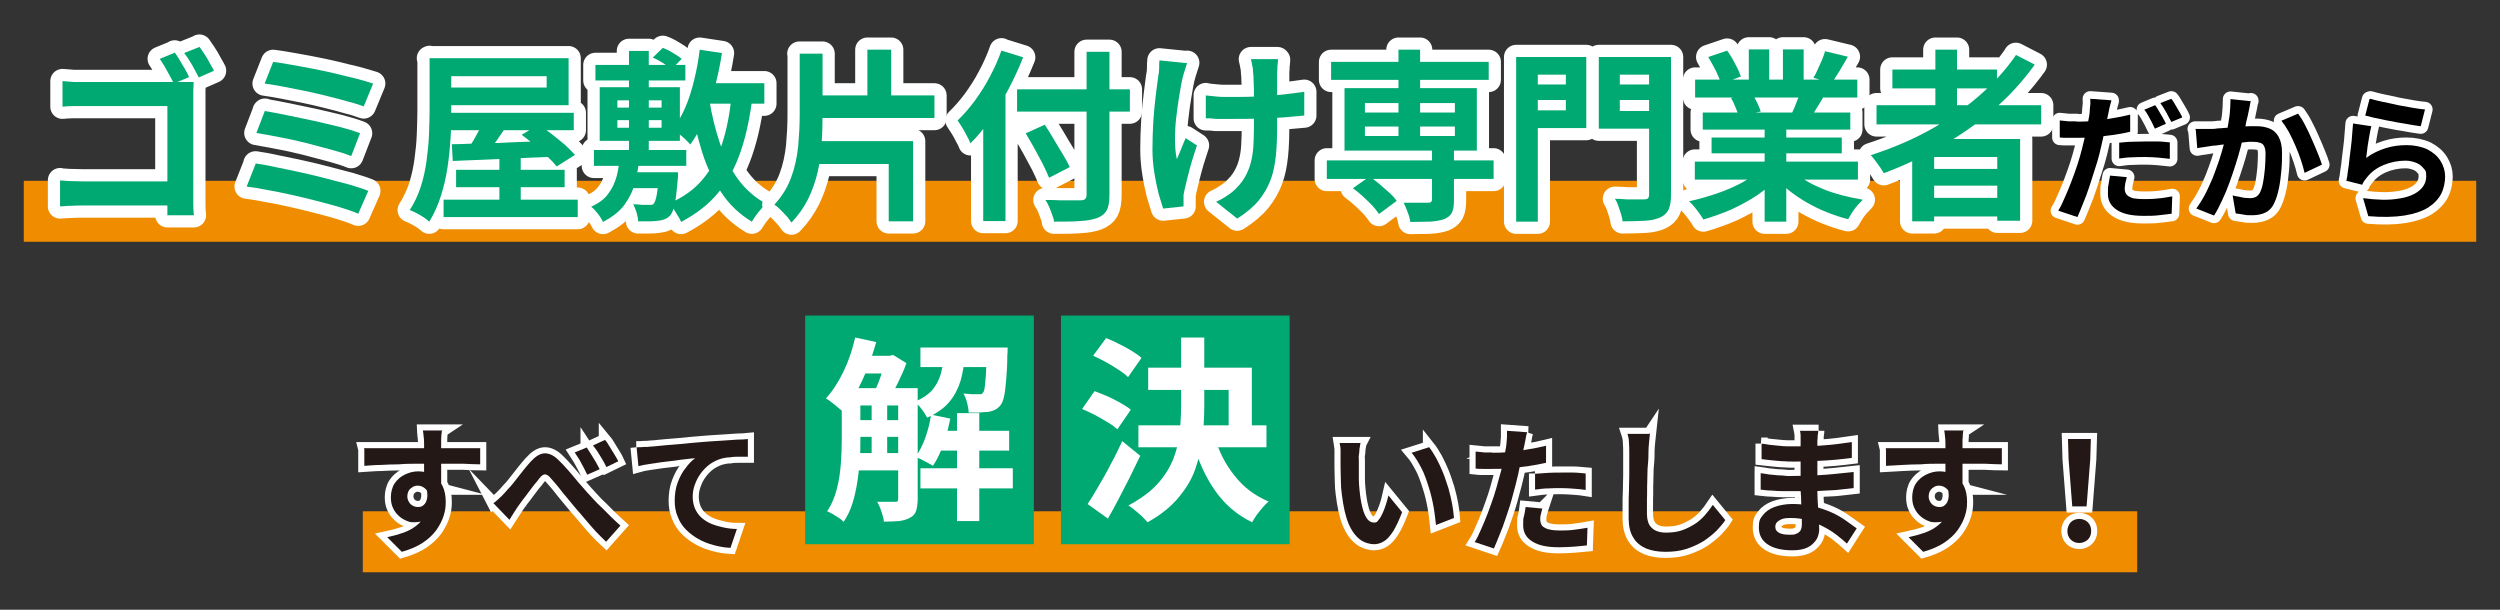
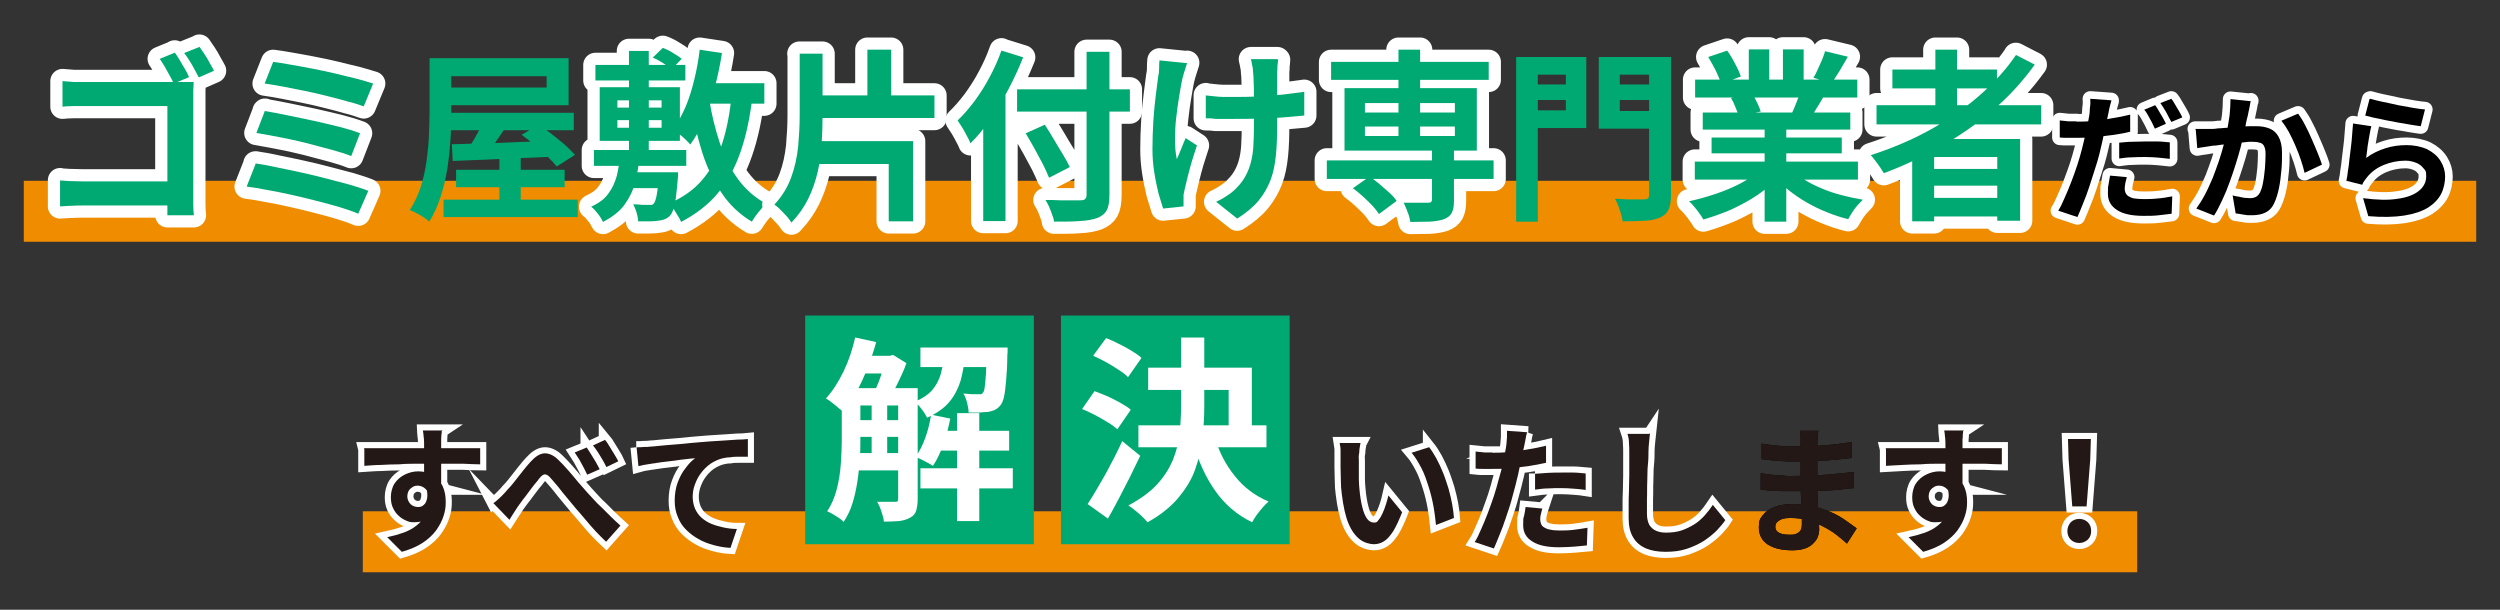
<svg xmlns="http://www.w3.org/2000/svg" id="_レイヤー_1" data-name="レイヤー_1" version="1.1" viewBox="0 0 820 200">
  <rect x="0" y="0" width="820" height="200" fill="#333333" stroke="none" />
  <defs>
    <style>
      .st0 {
        fill: #ef8c00;
      }

      .st1 {
        fill: #231815;
      }

      .st2 {
        fill: #fff;
      }

      .st3 {
        stroke-width: 8px;
      }

      .st3, .st4, .st5 {
        fill: none;
        stroke: #fff;
      }

      .st3, .st5 {
        stroke-linejoin: round;
      }

      .st4 {
        stroke-miterlimit: 10;
        stroke-width: 4px;
      }

      .st6 {
        fill: #00a971;
      }

      .st5 {
        stroke-width: 5px;
      }
    </style>
  </defs>
  <rect class="st0" x="7.8" y="59.3" width="804.4" height="20" />
  <rect class="st0" x="119" y="167.7" width="582" height="20" />
  <g>
    <g>
      <g>
        <path class="st3" d="M19.8,59.2c1,0,2.2.2,3.5.2,1.3,0,2.6.1,4,.1h32.5v7.9H27.4c-1.2,0-2.5,0-4,.1-1.5,0-2.7.2-3.7.2v-8.6ZM20.5,26.6c1.1.1,2.4.2,3.8.3,1.4,0,2.6,0,3.7,0h30.2c.9,0,1.9,0,3,0,1.1,0,1.8,0,2.3,0,0,.7,0,1.6-.1,2.6,0,1.1,0,2,0,2.9v31.1c0,1,0,2.3,0,3.7,0,1.4.1,2.5.2,3.4h-8.7c0-.9,0-1.9,0-2.9,0-1.1,0-2.1,0-3.2v-29.7h-27c-1.3,0-2.6,0-4,0-1.4,0-2.6.1-3.4.2v-8.3ZM57.3,17.2c.5.7,1.1,1.6,1.7,2.6.6,1,1.1,2,1.7,2.9.6,1,1,1.8,1.3,2.6l-5,2.1c-.4-.8-.8-1.7-1.4-2.7-.5-1-1.1-1.9-1.6-2.9-.6-.9-1.1-1.8-1.6-2.5l4.9-2ZM65.4,15.3c.5.7,1.1,1.6,1.7,2.5s1.2,1.9,1.7,2.9c.6,1,1,1.8,1.4,2.5l-5,2.2c-.6-1.2-1.4-2.6-2.2-4.1-.9-1.5-1.7-2.8-2.6-3.9l5-2Z" />
        <path class="st6" d="M19.8,59.2c1,0,2.2.2,3.5.2,1.3,0,2.6.1,4,.1h32.5v7.9H27.4c-1.2,0-2.5,0-4,.1-1.5,0-2.7.2-3.7.2v-8.6ZM20.5,26.6c1.1.1,2.4.2,3.8.3,1.4,0,2.6,0,3.7,0h30.2c.9,0,1.9,0,3,0,1.1,0,1.8,0,2.3,0,0,.7,0,1.6-.1,2.6,0,1.1,0,2,0,2.9v31.1c0,1,0,2.3,0,3.7,0,1.4.1,2.5.2,3.4h-8.7c0-.9,0-1.9,0-2.9,0-1.1,0-2.1,0-3.2v-29.7h-27c-1.3,0-2.6,0-4,0-1.4,0-2.6.1-3.4.2v-8.3ZM57.3,17.2c.5.7,1.1,1.6,1.7,2.6.6,1,1.1,2,1.7,2.9.6,1,1,1.8,1.3,2.6l-5,2.1c-.4-.8-.8-1.7-1.4-2.7-.5-1-1.1-1.9-1.6-2.9-.6-.9-1.1-1.8-1.6-2.5l4.9-2ZM65.4,15.3c.5.7,1.1,1.6,1.7,2.5s1.2,1.9,1.7,2.9c.6,1,1,1.8,1.4,2.5l-5,2.2c-.6-1.2-1.4-2.6-2.2-4.1-.9-1.5-1.7-2.8-2.6-3.9l5-2Z" />
      </g>
      <g>
        <path class="st3" d="M83.8,53.6c2,.3,4.4.7,7,1.3,2.6.5,5.3,1.1,8.1,1.7,2.8.6,5.6,1.3,8.3,2,2.7.7,5.2,1.4,7.6,2,2.3.7,4.3,1.3,6,2l-3.3,7.5c-1.6-.7-3.6-1.4-5.9-2.1-2.4-.7-4.9-1.4-7.7-2.1-2.8-.7-5.5-1.4-8.3-2-2.8-.6-5.5-1.2-8-1.6-2.5-.5-4.8-.9-6.7-1.1l3-7.6ZM86.8,36.4c2.2.4,4.6.8,7.4,1.4,2.8.6,5.7,1.2,8.6,1.8,3,.7,5.8,1.3,8.5,2,2.7.7,5,1.4,6.8,2.1l-2.9,7.5c-1.7-.7-3.9-1.4-6.5-2.1-2.6-.7-5.4-1.4-8.3-2.2-2.9-.7-5.9-1.4-8.7-1.9-2.9-.6-5.4-1-7.6-1.4l2.8-7.3ZM89.6,20.3c1.6.2,3.4.5,5.7.9,2.2.4,4.6.8,7.1,1.3,2.5.5,5,1,7.5,1.6,2.5.6,4.8,1.2,7,1.7,2.1.6,4,1.1,5.5,1.6l-3.1,7.5c-1.4-.5-3.1-1.1-5.2-1.6-2.1-.6-4.3-1.2-6.8-1.8-2.4-.6-4.9-1.2-7.4-1.7-2.5-.5-4.9-1-7.1-1.4-2.3-.4-4.3-.8-6-1l2.8-7.1Z" />
        <path class="st6" d="M83.8,53.6c2,.3,4.4.7,7,1.3,2.6.5,5.3,1.1,8.1,1.7,2.8.6,5.6,1.3,8.3,2,2.7.7,5.2,1.4,7.6,2,2.3.7,4.3,1.3,6,2l-3.3,7.5c-1.6-.7-3.6-1.4-5.9-2.1-2.4-.7-4.9-1.4-7.7-2.1-2.8-.7-5.5-1.4-8.3-2-2.8-.6-5.5-1.2-8-1.6-2.5-.5-4.8-.9-6.7-1.1l3-7.6ZM86.8,36.4c2.2.4,4.6.8,7.4,1.4,2.8.6,5.7,1.2,8.6,1.8,3,.7,5.8,1.3,8.5,2,2.7.7,5,1.4,6.8,2.1l-2.9,7.5c-1.7-.7-3.9-1.4-6.5-2.1-2.6-.7-5.4-1.4-8.3-2.2-2.9-.7-5.9-1.4-8.7-1.9-2.9-.6-5.4-1-7.6-1.4l2.8-7.3ZM89.6,20.3c1.6.2,3.4.5,5.7.9,2.2.4,4.6.8,7.1,1.3,2.5.5,5,1,7.5,1.6,2.5.6,4.8,1.2,7,1.7,2.1.6,4,1.1,5.5,1.6l-3.1,7.5c-1.4-.5-3.1-1.1-5.2-1.6-2.1-.6-4.3-1.2-6.8-1.8-2.4-.6-4.9-1.2-7.4-1.7-2.5-.5-4.9-1-7.1-1.4-2.3-.4-4.3-.8-6-1l2.8-7.1Z" />
      </g>
      <g>
-         <path class="st3" d="M140.7,19.1h7.3v17.4c0,2.6,0,5.5-.2,8.6-.2,3.2-.5,6.4-1,9.7-.5,3.3-1.2,6.4-2.2,9.5-1,3.1-2.2,5.8-3.8,8.4-.4-.4-1.1-.9-1.8-1.4-.8-.5-1.6-1-2.4-1.4-.8-.4-1.6-.8-2.2-1,1.5-2.3,2.7-4.9,3.6-7.6.9-2.8,1.5-5.6,1.9-8.5.4-2.9.7-5.8.8-8.6.1-2.8.2-5.4.2-7.8v-17.4ZM144.7,19.1h41.8v15.4h-41.8v-5.8h34.6v-3.7h-34.6v-5.8ZM145.5,65.5h44v5.7h-44v-5.7ZM146.7,37h41.5v5.7h-41.5v-5.7ZM148.3,47.3c2.8,0,6.1-.2,9.8-.3,3.7,0,7.5-.2,11.6-.4,4.1-.1,8.2-.3,12.2-.4l-.2,5.2c-3.9.2-7.9.3-11.9.5-4,.2-7.8.3-11.5.5-3.6.1-6.9.3-9.8.4l-.3-5.6ZM149.6,55.7h35.6v5.7h-35.6v-5.7ZM159.3,38.3l7.3,2.4c-1.3,1.9-2.6,3.8-3.9,5.7-1.3,1.9-2.6,3.5-3.8,4.8l-5.5-2.2c.7-1,1.4-2.1,2.1-3.3.7-1.2,1.4-2.5,2.1-3.8.7-1.3,1.2-2.5,1.7-3.6ZM163.8,51.2h7v18.2h-7v-18.2ZM171.1,44.2l5.6-3.3c1.4.9,2.8,2,4.3,3.1,1.5,1.2,2.9,2.3,4.3,3.5,1.3,1.2,2.4,2.3,3.3,3.3l-6,3.8c-.8-1-1.8-2.1-3.1-3.3-1.3-1.2-2.7-2.4-4.1-3.7-1.5-1.2-2.9-2.4-4.3-3.4Z" />
        <path class="st6" d="M140.7,19.1h7.3v17.4c0,2.6,0,5.5-.2,8.6-.2,3.2-.5,6.4-1,9.7-.5,3.3-1.2,6.4-2.2,9.5-1,3.1-2.2,5.8-3.8,8.4-.4-.4-1.1-.9-1.8-1.4-.8-.5-1.6-1-2.4-1.4-.8-.4-1.6-.8-2.2-1,1.5-2.3,2.7-4.9,3.6-7.6.9-2.8,1.5-5.6,1.9-8.5.4-2.9.7-5.8.8-8.6.1-2.8.2-5.4.2-7.8v-17.4ZM144.7,19.1h41.8v15.4h-41.8v-5.8h34.6v-3.7h-34.6v-5.8ZM145.5,65.5h44v5.7h-44v-5.7ZM146.7,37h41.5v5.7h-41.5v-5.7ZM148.3,47.3c2.8,0,6.1-.2,9.8-.3,3.7,0,7.5-.2,11.6-.4,4.1-.1,8.2-.3,12.2-.4l-.2,5.2c-3.9.2-7.9.3-11.9.5-4,.2-7.8.3-11.5.5-3.6.1-6.9.3-9.8.4l-.3-5.6ZM149.6,55.7h35.6v5.7h-35.6v-5.7ZM159.3,38.3l7.3,2.4c-1.3,1.9-2.6,3.8-3.9,5.7-1.3,1.9-2.6,3.5-3.8,4.8l-5.5-2.2c.7-1,1.4-2.1,2.1-3.3.7-1.2,1.4-2.5,2.1-3.8.7-1.3,1.2-2.5,1.7-3.6ZM163.8,51.2h7v18.2h-7v-18.2ZM171.1,44.2l5.6-3.3c1.4.9,2.8,2,4.3,3.1,1.5,1.2,2.9,2.3,4.3,3.5,1.3,1.2,2.4,2.3,3.3,3.3l-6,3.8c-.8-1-1.8-2.1-3.1-3.3-1.3-1.2-2.7-2.4-4.1-3.7-1.5-1.2-2.9-2.4-4.3-3.4Z" />
      </g>
      <g>
        <path class="st3" d="M203.3,51.2h6.5c-.3,3.1-.8,6-1.5,8.7-.7,2.7-1.9,5.1-3.5,7.3-1.6,2.2-4,4-7,5.6-.4-.8-.9-1.7-1.7-2.7-.8-1-1.5-1.8-2.2-2.3,2.6-1.2,4.5-2.6,5.7-4.4,1.3-1.7,2.1-3.6,2.7-5.7.5-2.1.9-4.3,1-6.6ZM194.8,49.2h30.3v5.2h-30.3v-5.2ZM195.3,21.3h29.5v5.1h-29.5v-5.1ZM196.7,28.6h26.3v17.6h-26.3v-17.6ZM202.5,32.9v2.4h14.5v-2.4h-14.5ZM202.5,39.4v2.5h14.5v-2.5h-14.5ZM206.1,56.5h11.2v5.2h-11.2v-5.2ZM206.3,16.7h6.5v27.1h-6.5v-27.1ZM206.3,45.3h6.5v6.3h-6.5v-6.3ZM215.9,56.5h6.5c0,1.2,0,1.9-.1,2.3-.2,2.4-.4,4.3-.6,5.9-.2,1.6-.5,2.9-.8,3.8-.3,1-.7,1.7-1.1,2.2-.6.6-1.2,1-1.8,1.2-.6.3-1.4.4-2.2.5-.7.1-1.7.2-2.8.2s-2.4,0-3.7,0c0-.9-.2-1.8-.5-2.9-.3-1-.7-1.9-1.1-2.7,1.1,0,2.1.1,3,.2.9,0,1.6,0,2,0s.7,0,1,0c.3,0,.5-.2.8-.5.3-.4.6-1.2.9-2.7.3-1.4.5-3.7.6-6.8v-.8ZM214.2,18.8l3.2-3.1c1.1.4,2.3,1,3.4,1.7,1.2.7,2.1,1.3,2.8,1.9l-3.4,3.5c-.6-.7-1.6-1.4-2.7-2.1-1.2-.7-2.3-1.4-3.4-1.8ZM240,31.2l6.8.5c-.8,6.9-2.1,12.9-3.9,18.1-1.8,5.2-4.2,9.7-7.4,13.5-3.1,3.8-7.2,6.9-12.1,9.5-.2-.5-.5-1.2-1-1.9-.5-.8-.9-1.5-1.4-2.3-.5-.8-1-1.4-1.4-1.9,4.5-2,8.2-4.6,10.9-7.9,2.8-3.3,4.9-7.2,6.4-11.8,1.5-4.6,2.5-9.9,3.1-15.9ZM229.5,16.3l7.3,1.1c-.6,3.9-1.4,7.7-2.4,11.4-1,3.7-2.1,7.1-3.4,10.3s-2.9,6-4.6,8.3c-.4-.5-.9-1-1.6-1.7-.7-.6-1.4-1.3-2.2-1.9-.7-.6-1.4-1.1-1.9-1.5,1.6-2,2.9-4.4,4.1-7.1,1.2-2.8,2.1-5.7,2.9-9,.8-3.2,1.4-6.5,1.8-9.9ZM232.6,32.4c.8,5.2,2,10,3.5,14.5,1.5,4.5,3.5,8.5,6,11.9,2.5,3.4,5.6,6.1,9.2,8-.5.4-1,1-1.6,1.7-.6.7-1.2,1.4-1.7,2.1s-1,1.4-1.4,2.1c-4-2.4-7.3-5.5-9.9-9.4-2.6-3.8-4.8-8.3-6.4-13.4-1.6-5.1-2.9-10.6-3.8-16.6l6.1-1ZM228.6,27.3h22.1v6.7h-22.1v-6.7Z" />
        <path class="st6" d="M203.3,51.2h6.5c-.3,3.1-.8,6-1.5,8.7-.7,2.7-1.9,5.1-3.5,7.3-1.6,2.2-4,4-7,5.6-.4-.8-.9-1.7-1.7-2.7-.8-1-1.5-1.8-2.2-2.3,2.6-1.2,4.5-2.6,5.7-4.4,1.3-1.7,2.1-3.6,2.7-5.7.5-2.1.9-4.3,1-6.6ZM194.8,49.2h30.3v5.2h-30.3v-5.2ZM195.3,21.3h29.5v5.1h-29.5v-5.1ZM196.7,28.6h26.3v17.6h-26.3v-17.6ZM202.5,32.9v2.4h14.5v-2.4h-14.5ZM202.5,39.4v2.5h14.5v-2.5h-14.5ZM206.1,56.5h11.2v5.2h-11.2v-5.2ZM206.3,16.7h6.5v27.1h-6.5v-27.1ZM206.3,45.3h6.5v6.3h-6.5v-6.3ZM215.9,56.5h6.5c0,1.2,0,1.9-.1,2.3-.2,2.4-.4,4.3-.6,5.9-.2,1.6-.5,2.9-.8,3.8-.3,1-.7,1.7-1.1,2.2-.6.6-1.2,1-1.8,1.2-.6.3-1.4.4-2.2.5-.7.1-1.7.2-2.8.2s-2.4,0-3.7,0c0-.9-.2-1.8-.5-2.9-.3-1-.7-1.9-1.1-2.7,1.1,0,2.1.1,3,.2.9,0,1.6,0,2,0s.7,0,1,0c.3,0,.5-.2.8-.5.3-.4.6-1.2.9-2.7.3-1.4.5-3.7.6-6.8v-.8ZM214.2,18.8l3.2-3.1c1.1.4,2.3,1,3.4,1.7,1.2.7,2.1,1.3,2.8,1.9l-3.4,3.5c-.6-.7-1.6-1.4-2.7-2.1-1.2-.7-2.3-1.4-3.4-1.8ZM240,31.2l6.8.5c-.8,6.9-2.1,12.9-3.9,18.1-1.8,5.2-4.2,9.7-7.4,13.5-3.1,3.8-7.2,6.9-12.1,9.5-.2-.5-.5-1.2-1-1.9-.5-.8-.9-1.5-1.4-2.3-.5-.8-1-1.4-1.4-1.9,4.5-2,8.2-4.6,10.9-7.9,2.8-3.3,4.9-7.2,6.4-11.8,1.5-4.6,2.5-9.9,3.1-15.9ZM229.5,16.3l7.3,1.1c-.6,3.9-1.4,7.7-2.4,11.4-1,3.7-2.1,7.1-3.4,10.3s-2.9,6-4.6,8.3c-.4-.5-.9-1-1.6-1.7-.7-.6-1.4-1.3-2.2-1.9-.7-.6-1.4-1.1-1.9-1.5,1.6-2,2.9-4.4,4.1-7.1,1.2-2.8,2.1-5.7,2.9-9,.8-3.2,1.4-6.5,1.8-9.9ZM232.6,32.4c.8,5.2,2,10,3.5,14.5,1.5,4.5,3.5,8.5,6,11.9,2.5,3.4,5.6,6.1,9.2,8-.5.4-1,1-1.6,1.7-.6.7-1.2,1.4-1.7,2.1s-1,1.4-1.4,2.1c-4-2.4-7.3-5.5-9.9-9.4-2.6-3.8-4.8-8.3-6.4-13.4-1.6-5.1-2.9-10.6-3.8-16.6l6.1-1ZM228.6,27.3h22.1v6.7h-22.1v-6.7Z" />
      </g>
      <g>
        <path class="st3" d="M262.2,17.6h7.6v20.3c0,3-.1,6.1-.3,9.3-.2,3.1-.6,6.2-1.3,9.2-.7,3-1.7,5.9-3.1,8.8-1.4,2.8-3.2,5.4-5.5,7.8-.4-.6-.9-1.3-1.5-2-.7-.7-1.4-1.5-2.1-2.2-.7-.7-1.4-1.3-2-1.7,2.5-2.7,4.3-5.6,5.5-8.9,1.2-3.2,1.9-6.6,2.3-10.1.3-3.5.5-6.9.5-10.3v-20.2ZM265.8,46.3h33.7v26.3h-8v-18.8h-25.7v-7.6ZM265.9,31.3h40.6v7.4h-40.6v-7.4ZM284.5,16.3h7.8v17.9h-7.8v-17.9Z" />
        <path class="st6" d="M262.2,17.6h7.6v20.3c0,3-.1,6.1-.3,9.3-.2,3.1-.6,6.2-1.3,9.2-.7,3-1.7,5.9-3.1,8.8-1.4,2.8-3.2,5.4-5.5,7.8-.4-.6-.9-1.3-1.5-2-.7-.7-1.4-1.5-2.1-2.2-.7-.7-1.4-1.3-2-1.7,2.5-2.7,4.3-5.6,5.5-8.9,1.2-3.2,1.9-6.6,2.3-10.1.3-3.5.5-6.9.5-10.3v-20.2ZM265.8,46.3h33.7v26.3h-8v-18.8h-25.7v-7.6ZM265.9,31.3h40.6v7.4h-40.6v-7.4ZM284.5,16.3h7.8v17.9h-7.8v-17.9Z" />
      </g>
      <g>
        <path class="st3" d="M328.5,16.6l7.1,2.2c-1.4,3.5-3,7-4.8,10.4-1.8,3.5-3.8,6.8-5.9,9.8-2.1,3.1-4.3,5.8-6.6,8-.2-.6-.6-1.4-1.1-2.3-.5-1-1-1.9-1.6-2.9-.6-.9-1.1-1.7-1.5-2.3,1.9-1.8,3.8-4,5.6-6.4,1.8-2.5,3.5-5.1,5-8,1.5-2.8,2.8-5.7,3.8-8.6ZM322.5,33.9l7.2-7.2h.1v45.8h-7.3v-38.6ZM333.6,29.3h37v7.3h-37v-7.3ZM336.3,43.8l6.4-2.9c.9,1.4,1.9,3,2.9,4.7,1,1.7,2,3.4,3,5s1.7,3,2.3,4.2l-6.8,3.5c-.5-1.3-1.2-2.7-2-4.4-.9-1.6-1.8-3.4-2.8-5.2-1-1.8-2-3.5-2.9-5ZM356.5,17h7.4v46.9c0,2.3-.3,4-.9,5.1-.6,1.1-1.6,1.9-3.1,2.5-1.4.5-3.3.9-5.7,1-2.3.2-5.2.2-8.5.2,0-.7-.3-1.5-.6-2.3s-.6-1.7-1-2.6c-.4-.9-.8-1.6-1.2-2.2,1.6,0,3.1,0,4.7.1,1.6,0,3,0,4.2,0,1.2,0,2,0,2.5,0,.8,0,1.3-.1,1.6-.4.3-.3.5-.7.5-1.4V17Z" />
        <path class="st6" d="M328.5,16.6l7.1,2.2c-1.4,3.5-3,7-4.8,10.4-1.8,3.5-3.8,6.8-5.9,9.8-2.1,3.1-4.3,5.8-6.6,8-.2-.6-.6-1.4-1.1-2.3-.5-1-1-1.9-1.6-2.9-.6-.9-1.1-1.7-1.5-2.3,1.9-1.8,3.8-4,5.6-6.4,1.8-2.5,3.5-5.1,5-8,1.5-2.8,2.8-5.7,3.8-8.6ZM322.5,33.9l7.2-7.2h.1v45.8h-7.3v-38.6ZM333.6,29.3h37v7.3h-37v-7.3ZM336.3,43.8l6.4-2.9c.9,1.4,1.9,3,2.9,4.7,1,1.7,2,3.4,3,5s1.7,3,2.3,4.2l-6.8,3.5c-.5-1.3-1.2-2.7-2-4.4-.9-1.6-1.8-3.4-2.8-5.2-1-1.8-2-3.5-2.9-5ZM356.5,17h7.4v46.9c0,2.3-.3,4-.9,5.1-.6,1.1-1.6,1.9-3.1,2.5-1.4.5-3.3.9-5.7,1-2.3.2-5.2.2-8.5.2,0-.7-.3-1.5-.6-2.3s-.6-1.7-1-2.6c-.4-.9-.8-1.6-1.2-2.2,1.6,0,3.1,0,4.7.1,1.6,0,3,0,4.2,0,1.2,0,2,0,2.5,0,.8,0,1.3-.1,1.6-.4.3-.3.5-.7.5-1.4V17Z" />
      </g>
      <g>
        <path class="st3" d="M389.4,20.6c-.2.7-.5,1.6-.8,2.5-.3.9-.5,1.7-.7,2.4-.4,1.6-.7,3.6-1.1,5.9-.4,2.3-.7,4.7-1,7.2-.3,2.5-.4,4.9-.4,7.3s.2,4.5.6,6.3c.4-.9.9-2,1.4-3.3.5-1.3,1-2.5,1.5-3.6l3.7,2.4c-.6,1.7-1.1,3.5-1.7,5.3-.5,1.8-1,3.5-1.4,5.2-.4,1.6-.7,3-1,4.2-.1.4-.2,1-.3,1.5,0,.6,0,1,0,1.4s0,.7,0,1.1c0,.5,0,.9,0,1.3l-6.7.7c-.4-1.2-.9-2.9-1.5-4.9-.5-2.1-1-4.4-1.4-7-.4-2.5-.6-5-.6-7.5s.1-6.4.3-9.5c.2-3,.5-5.8.8-8.3.3-2.5.6-4.5.8-6.2.2-.8.3-1.7.3-2.7,0-.9,0-1.8.1-2.5l8.9.9ZM395.5,31.3c1,.1,1.9.2,2.9.3,1,.1,2,.2,3,.2,1,0,2,0,3.1,0,2.6,0,5.3,0,8.2-.2,2.8-.1,5.6-.3,8.2-.6,2.6-.3,4.9-.6,6.9-.9v7.8c-1.9.2-4.2.4-6.7.6-2.6.2-5.2.3-8.1.4-2.8.1-5.6.1-8.3.1s-1.8,0-2.9,0h-3.2c-1.1-.2-2.1-.2-3.1-.2v-7.6ZM419.2,19.6c0,.6-.1,1.3-.2,2,0,.7,0,1.4-.1,2.1,0,.6,0,1.4,0,2.5,0,1.1,0,2.4,0,3.8v4.3c0,1.5,0,2.8,0,4,0,1.2,0,2.2,0,2.9,0,3.6-.1,6.8-.4,9.7-.3,2.9-.8,5.6-1.7,8-.9,2.4-2.2,4.7-3.9,6.8-1.7,2.1-4.1,4.1-7.1,6l-6.9-5.5c1.1-.5,2.4-1.2,3.7-2.1,1.4-.9,2.4-1.8,3.2-2.7,1.2-1.2,2.1-2.5,2.8-3.8.7-1.3,1.3-2.8,1.7-4.4.4-1.6.7-3.4.8-5.3.1-2,.2-4.2.2-6.8v-4.1c0-1.6,0-3.3,0-5.1,0-1.8,0-3.4-.1-4.9,0-1.5-.1-2.6-.2-3.4,0-.8-.1-1.5-.3-2.3-.1-.8-.3-1.4-.4-1.9h8.7Z" />
        <path class="st6" d="M389.4,20.6c-.2.7-.5,1.6-.8,2.5-.3.9-.5,1.7-.7,2.4-.4,1.6-.7,3.6-1.1,5.9-.4,2.3-.7,4.7-1,7.2-.3,2.5-.4,4.9-.4,7.3s.2,4.5.6,6.3c.4-.9.9-2,1.4-3.3.5-1.3,1-2.5,1.5-3.6l3.7,2.4c-.6,1.7-1.1,3.5-1.7,5.3-.5,1.8-1,3.5-1.4,5.2-.4,1.6-.7,3-1,4.2-.1.4-.2,1-.3,1.5,0,.6,0,1,0,1.4s0,.7,0,1.1c0,.5,0,.9,0,1.3l-6.7.7c-.4-1.2-.9-2.9-1.5-4.9-.5-2.1-1-4.4-1.4-7-.4-2.5-.6-5-.6-7.5s.1-6.4.3-9.5c.2-3,.5-5.8.8-8.3.3-2.5.6-4.5.8-6.2.2-.8.3-1.7.3-2.7,0-.9,0-1.8.1-2.5l8.9.9ZM395.5,31.3c1,.1,1.9.2,2.9.3,1,.1,2,.2,3,.2,1,0,2,0,3.1,0,2.6,0,5.3,0,8.2-.2,2.8-.1,5.6-.3,8.2-.6,2.6-.3,4.9-.6,6.9-.9v7.8c-1.9.2-4.2.4-6.7.6-2.6.2-5.2.3-8.1.4-2.8.1-5.6.1-8.3.1s-1.8,0-2.9,0h-3.2c-1.1-.2-2.1-.2-3.1-.2v-7.6ZM419.2,19.6c0,.6-.1,1.3-.2,2,0,.7,0,1.4-.1,2.1,0,.6,0,1.4,0,2.5,0,1.1,0,2.4,0,3.8v4.3c0,1.5,0,2.8,0,4,0,1.2,0,2.2,0,2.9,0,3.6-.1,6.8-.4,9.7-.3,2.9-.8,5.6-1.7,8-.9,2.4-2.2,4.7-3.9,6.8-1.7,2.1-4.1,4.1-7.1,6l-6.9-5.5c1.1-.5,2.4-1.2,3.7-2.1,1.4-.9,2.4-1.8,3.2-2.7,1.2-1.2,2.1-2.5,2.8-3.8.7-1.3,1.3-2.8,1.7-4.4.4-1.6.7-3.4.8-5.3.1-2,.2-4.2.2-6.8v-4.1c0-1.6,0-3.3,0-5.1,0-1.8,0-3.4-.1-4.9,0-1.5-.1-2.6-.2-3.4,0-.8-.1-1.5-.3-2.3-.1-.8-.3-1.4-.4-1.9h8.7Z" />
      </g>
      <g>
        <path class="st3" d="M435.2,52.6h54.7v6.1h-54.7v-6.1ZM436.6,20.3h51.7v5.9h-51.7v-5.9ZM441,28.9h43.4v20.5h-43.4v-20.5ZM443.8,61.7l5.4-3.8c1.1.7,2.2,1.6,3.3,2.5,1.1,1,2.2,1.9,3.2,2.8,1,.9,1.8,1.8,2.4,2.7l-5.8,4.3c-.5-.8-1.3-1.8-2.2-2.8-1-1-2-2-3.1-3-1.1-1-2.2-1.9-3.3-2.7ZM447.7,33.8v3.1h29.5v-3.1h-29.5ZM447.7,41.5v3.1h29.5v-3.1h-29.5ZM458.7,16.3h7.1v30.5h-7.1v-30.5ZM469.8,48.9h7.1v16.9c0,1.7-.2,3-.7,4-.5.9-1.3,1.6-2.6,2.1-1.2.4-2.8.7-4.6.8-1.8,0-3.9.1-6.4.1-.2-1-.4-2.1-.9-3.2-.4-1.2-.9-2.2-1.3-3.1,1.1,0,2.2,0,3.3,0,1.1,0,2.1,0,2.9,0h1.8c.5,0,.9-.1,1-.3.2-.1.3-.4.3-.8v-16.6Z" />
        <path class="st6" d="M435.2,52.6h54.7v6.1h-54.7v-6.1ZM436.6,20.3h51.7v5.9h-51.7v-5.9ZM441,28.9h43.4v20.5h-43.4v-20.5ZM443.8,61.7l5.4-3.8c1.1.7,2.2,1.6,3.3,2.5,1.1,1,2.2,1.9,3.2,2.8,1,.9,1.8,1.8,2.4,2.7l-5.8,4.3c-.5-.8-1.3-1.8-2.2-2.8-1-1-2-2-3.1-3-1.1-1-2.2-1.9-3.3-2.7ZM447.7,33.8v3.1h29.5v-3.1h-29.5ZM447.7,41.5v3.1h29.5v-3.1h-29.5ZM458.7,16.3h7.1v30.5h-7.1v-30.5ZM469.8,48.9h7.1v16.9c0,1.7-.2,3-.7,4-.5.9-1.3,1.6-2.6,2.1-1.2.4-2.8.7-4.6.8-1.8,0-3.9.1-6.4.1-.2-1-.4-2.1-.9-3.2-.4-1.2-.9-2.2-1.3-3.1,1.1,0,2.2,0,3.3,0,1.1,0,2.1,0,2.9,0h1.8c.5,0,.9-.1,1-.3.2-.1.3-.4.3-.8v-16.6Z" />
      </g>
      <g>
-         <path class="st3" d="M497.3,18.7h7.1v54h-7.1V18.7ZM500.8,27.7h15v5.1h-15v-5.1ZM501.4,18.7h18.9v23.3h-18.9v-5.8h12.2v-11.7h-12.2v-5.8ZM544.7,18.7v5.8h-13.4v11.9h13.4v5.8h-20.3v-23.5h20.3ZM528.6,27.7h15.1v5.1h-15.1v-5.1ZM540.8,18.7h7.3v45.2c0,2.1-.3,3.7-.8,4.8-.5,1.1-1.4,2-2.7,2.6-1.3.6-3,1-5,1.1-2,.1-4.5.2-7.4.2,0-.7-.3-1.5-.5-2.4-.3-.9-.6-1.8-.9-2.7-.3-.9-.7-1.7-1.1-2.3,1.3,0,2.6.1,3.9.2,1.3,0,2.5,0,3.5,0h2.1c.6,0,1.1-.1,1.3-.3.2-.2.4-.6.4-1.2V18.7Z" />
        <path class="st6" d="M497.3,18.7h7.1v54h-7.1V18.7ZM500.8,27.7h15v5.1h-15v-5.1ZM501.4,18.7h18.9v23.3h-18.9v-5.8h12.2v-11.7h-12.2v-5.8ZM544.7,18.7v5.8h-13.4v11.9h13.4v5.8h-20.3v-23.5h20.3ZM528.6,27.7h15.1v5.1h-15.1v-5.1ZM540.8,18.7h7.3v45.2c0,2.1-.3,3.7-.8,4.8-.5,1.1-1.4,2-2.7,2.6-1.3.6-3,1-5,1.1-2,.1-4.5.2-7.4.2,0-.7-.3-1.5-.5-2.4-.3-.9-.6-1.8-.9-2.7-.3-.9-.7-1.7-1.1-2.3,1.3,0,2.6.1,3.9.2,1.3,0,2.5,0,3.5,0h2.1c.6,0,1.1-.1,1.3-.3.2-.2.4-.6.4-1.2V18.7Z" />
      </g>
      <g>
        <path class="st3" d="M577.5,55.6l5.7,2.6c-1.9,2.1-4.2,4-6.8,5.8-2.7,1.8-5.5,3.3-8.5,4.7-3,1.3-6.1,2.4-9.2,3.3-.3-.6-.8-1.3-1.3-2-.5-.7-1.1-1.5-1.7-2.2-.6-.7-1.1-1.3-1.7-1.8,3-.6,6-1.5,9-2.5,3-1,5.7-2.2,8.2-3.5,2.5-1.4,4.6-2.8,6.2-4.3ZM555.9,53h53.5v5.9h-53.5v-5.9ZM556,26.1h53.2v5.9h-53.2v-5.9ZM558.5,36.9h48.4v5.6h-48.4v-5.6ZM560.3,18.7l6.2-2.1c.9,1.2,1.8,2.7,2.6,4.3.9,1.6,1.5,3,1.9,4.2l-6.5,2.4c-.3-1.2-.9-2.6-1.7-4.3-.8-1.6-1.7-3.1-2.5-4.5ZM561.4,45.1h42.7v5.2h-42.7v-5.2ZM567.9,32.1l7-1.1c.5.8,1,1.8,1.5,2.8.5,1.1.9,2,1.1,2.8l-7.3,1.3c-.2-.8-.5-1.7-1-2.8-.4-1.1-.9-2.1-1.4-2.9ZM573.6,16.2h6.7v12.7h-6.7v-12.7ZM578.8,39.7h7.1v33h-7.1v-33ZM587.4,55.5c1.2,1.2,2.7,2.3,4.4,3.4,1.7,1.1,3.6,2,5.7,2.9,2.1.9,4.2,1.6,6.5,2.2,2.3.6,4.6,1.1,7,1.5-.6.6-1.1,1.2-1.8,1.9-.6.7-1.2,1.5-1.7,2.3-.5.8-1,1.6-1.3,2.2-2.4-.6-4.8-1.4-7-2.3-2.3-.9-4.5-2-6.6-3.2-2.1-1.2-4-2.5-5.9-4-1.8-1.5-3.5-3.1-4.9-4.7l5.6-2.3ZM584.8,16.2h6.8v12.3h-6.8v-12.3ZM590.7,29.6l7.6,1.8c-.8,1.4-1.6,2.8-2.4,4-.8,1.3-1.4,2.4-2,3.3l-6.1-1.7c.5-1.1,1.1-2.4,1.6-3.8.6-1.4,1-2.6,1.3-3.8ZM598.6,16.8l7.5,1.8c-.9,1.6-1.9,3.2-2.8,4.8-1,1.5-1.8,2.9-2.6,3.9l-5.9-1.8c.5-.8,1-1.7,1.4-2.7.5-1,.9-2.1,1.4-3.1.4-1.1.8-2,1-2.9Z" />
        <path class="st6" d="M577.5,55.6l5.7,2.6c-1.9,2.1-4.2,4-6.8,5.8-2.7,1.8-5.5,3.3-8.5,4.7-3,1.3-6.1,2.4-9.2,3.3-.3-.6-.8-1.3-1.3-2-.5-.7-1.1-1.5-1.7-2.2-.6-.7-1.1-1.3-1.7-1.8,3-.6,6-1.5,9-2.5,3-1,5.7-2.2,8.2-3.5,2.5-1.4,4.6-2.8,6.2-4.3ZM555.9,53h53.5v5.9h-53.5v-5.9ZM556,26.1h53.2v5.9h-53.2v-5.9ZM558.5,36.9h48.4v5.6h-48.4v-5.6ZM560.3,18.7l6.2-2.1c.9,1.2,1.8,2.7,2.6,4.3.9,1.6,1.5,3,1.9,4.2l-6.5,2.4c-.3-1.2-.9-2.6-1.7-4.3-.8-1.6-1.7-3.1-2.5-4.5ZM561.4,45.1h42.7v5.2h-42.7v-5.2ZM567.9,32.1l7-1.1c.5.8,1,1.8,1.5,2.8.5,1.1.9,2,1.1,2.8l-7.3,1.3c-.2-.8-.5-1.7-1-2.8-.4-1.1-.9-2.1-1.4-2.9ZM573.6,16.2h6.7v12.7h-6.7v-12.7ZM578.8,39.7h7.1v33h-7.1v-33ZM587.4,55.5c1.2,1.2,2.7,2.3,4.4,3.4,1.7,1.1,3.6,2,5.7,2.9,2.1.9,4.2,1.6,6.5,2.2,2.3.6,4.6,1.1,7,1.5-.6.6-1.1,1.2-1.8,1.9-.6.7-1.2,1.5-1.7,2.3-.5.8-1,1.6-1.3,2.2-2.4-.6-4.8-1.4-7-2.3-2.3-.9-4.5-2-6.6-3.2-2.1-1.2-4-2.5-5.9-4-1.8-1.5-3.5-3.1-4.9-4.7l5.6-2.3ZM584.8,16.2h6.8v12.3h-6.8v-12.3ZM590.7,29.6l7.6,1.8c-.8,1.4-1.6,2.8-2.4,4-.8,1.3-1.4,2.4-2,3.3l-6.1-1.7c.5-1.1,1.1-2.4,1.6-3.8.6-1.4,1-2.6,1.3-3.8ZM598.6,16.8l7.5,1.8c-.9,1.6-1.9,3.2-2.8,4.8-1,1.5-1.8,2.9-2.6,3.9l-5.9-1.8c.5-.8,1-1.7,1.4-2.7.5-1,.9-2.1,1.4-3.1.4-1.1.8-2,1-2.9Z" />
      </g>
      <g>
        <path class="st3" d="M661.2,18l6.2,3.2c-3.9,5.4-8.4,10.4-13.7,14.9-5.2,4.5-10.9,8.4-17,11.9-6.1,3.4-12.3,6.4-18.8,8.8-.3-.5-.7-1.1-1.2-1.9-.5-.7-1.1-1.5-1.6-2.2-.6-.8-1.1-1.4-1.5-1.8,6.5-2.1,12.8-4.7,18.7-7.9,5.9-3.2,11.4-6.9,16.3-11.1,4.9-4.2,9.2-8.8,12.6-13.8ZM615.5,34.5h54v6.3h-54v-6.3ZM620.7,22.8h34.3v6.2h-34.3v-6.2ZM627.2,45.6h35.4v26.8h-7.5v-20.9h-20.7v21.1h-7.2v-27.1ZM631.3,55.4h26.8v5.5h-26.8v-5.5ZM631.3,64.9h26.8v6.1h-26.8v-6.1ZM634.8,16.3h7.1v21.8h-7.1v-21.8Z" />
        <path class="st6" d="M661.2,18l6.2,3.2c-3.9,5.4-8.4,10.4-13.7,14.9-5.2,4.5-10.9,8.4-17,11.9-6.1,3.4-12.3,6.4-18.8,8.8-.3-.5-.7-1.1-1.2-1.9-.5-.7-1.1-1.5-1.6-2.2-.6-.8-1.1-1.4-1.5-1.8,6.5-2.1,12.8-4.7,18.7-7.9,5.9-3.2,11.4-6.9,16.3-11.1,4.9-4.2,9.2-8.8,12.6-13.8ZM615.5,34.5h54v6.3h-54v-6.3ZM620.7,22.8h34.3v6.2h-34.3v-6.2ZM627.2,45.6h35.4v26.8h-7.5v-20.9h-20.7v21.1h-7.2v-27.1ZM631.3,55.4h26.8v5.5h-26.8v-5.5ZM631.3,64.9h26.8v6.1h-26.8v-6.1ZM634.8,16.3h7.1v21.8h-7.1v-21.8Z" />
      </g>
      <g>
        <path class="st5" d="M692.5,33.2c-.2.6-.4,1.4-.6,2.2-.2.9-.3,1.5-.4,2-.2,1-.5,2.3-.8,3.7-.3,1.5-.7,3-1,4.7-.4,1.6-.7,3.2-1.1,4.7-.4,1.6-.9,3.3-1.5,5.1-.6,1.9-1.2,3.7-1.8,5.6-.6,1.9-1.3,3.7-2,5.4-.7,1.7-1.3,3.3-1.9,4.6l-6.3-2.1c.7-1.1,1.4-2.5,2.1-4.2.7-1.6,1.5-3.4,2.2-5.3.7-1.9,1.4-3.7,2-5.6.6-1.9,1.1-3.6,1.5-5.2.3-1.1.5-2.2.8-3.3s.5-2.2.7-3.2c.2-1,.4-2,.6-2.9.2-.9.3-1.7.4-2.4,0-.8.1-1.7.2-2.5s0-1.5,0-2.1l6.9.5ZM681,39.9c1.8,0,3.7,0,5.7-.3,2-.2,4-.4,6-.8,2-.3,4-.7,6-1.2v5.6c-1.9.5-3.8.8-5.9,1.1-2.1.3-4.2.5-6.2.7-2,.2-3.9.2-5.6.2s-2.1,0-2.9,0c-.9,0-1.7,0-2.5-.1v-5.6c1,.1,2,.2,2.9.3.8,0,1.7,0,2.7,0ZM697.6,58.1c-.2.6-.3,1.3-.5,2-.1.7-.2,1.3-.2,1.8s.1,1,.3,1.4c.2.4.5.8,1,1.1s1.1.6,1.9.7,1.8.2,3,.2,3,0,4.6-.2c1.6-.1,3.1-.4,4.8-.7l-.2,5.7c-1.3.2-2.7.3-4.2.5s-3.2.2-5,.2c-3.8,0-6.7-.6-8.7-1.9s-3-3-3-5.3,0-2.1.2-3.1c.2-1,.3-2,.5-2.9l5.4.5ZM695.1,46.8c1.3-.1,2.7-.3,4.2-.3,1.5,0,3-.1,4.5-.1s2.6,0,3.9,0c1.3,0,2.7.2,4,.3v5.4c-1.2-.1-2.5-.3-3.8-.4-1.3-.1-2.7-.2-4.1-.2s-3,0-4.5.1c-1.4,0-2.8.2-4.2.4v-5.3ZM706.9,34.5c.4.5.8,1.2,1.2,1.9s.9,1.5,1.3,2.2c.4.8.8,1.4,1,2l-3.6,1.6c-.3-.6-.6-1.3-1-2.1-.4-.7-.8-1.5-1.2-2.2-.4-.7-.8-1.4-1.3-1.9l3.6-1.5ZM712.2,32.4c.4.5.9,1.2,1.3,2,.5.8.9,1.5,1.3,2.2.4.7.8,1.4,1,1.9l-3.6,1.5c-.5-1-1.1-2-1.7-3.2-.7-1.2-1.3-2.2-1.9-3l3.6-1.4Z" />
        <path d="M692.5,33.2c-.2.6-.4,1.4-.6,2.2-.2.9-.3,1.5-.4,2-.2,1-.5,2.3-.8,3.7-.3,1.5-.7,3-1,4.7-.4,1.6-.7,3.2-1.1,4.7-.4,1.6-.9,3.3-1.5,5.1-.6,1.9-1.2,3.7-1.8,5.6-.6,1.9-1.3,3.7-2,5.4-.7,1.7-1.3,3.3-1.9,4.6l-6.3-2.1c.7-1.1,1.4-2.5,2.1-4.2.7-1.6,1.5-3.4,2.2-5.3.7-1.9,1.4-3.7,2-5.6.6-1.9,1.1-3.6,1.5-5.2.3-1.1.5-2.2.8-3.3s.5-2.2.7-3.2c.2-1,.4-2,.6-2.9.2-.9.3-1.7.4-2.4,0-.8.1-1.7.2-2.5s0-1.5,0-2.1l6.9.5ZM681,39.9c1.8,0,3.7,0,5.7-.3,2-.2,4-.4,6-.8,2-.3,4-.7,6-1.2v5.6c-1.9.5-3.8.8-5.9,1.1-2.1.3-4.2.5-6.2.7-2,.2-3.9.2-5.6.2s-2.1,0-2.9,0c-.9,0-1.7,0-2.5-.1v-5.6c1,.1,2,.2,2.9.3.8,0,1.7,0,2.7,0ZM697.6,58.1c-.2.6-.3,1.3-.5,2-.1.7-.2,1.3-.2,1.8s.1,1,.3,1.4c.2.4.5.8,1,1.1s1.1.6,1.9.7,1.8.2,3,.2,3,0,4.6-.2c1.6-.1,3.1-.4,4.8-.7l-.2,5.7c-1.3.2-2.7.3-4.2.5s-3.2.2-5,.2c-3.8,0-6.7-.6-8.7-1.9s-3-3-3-5.3,0-2.1.2-3.1c.2-1,.3-2,.5-2.9l5.4.5ZM695.1,46.8c1.3-.1,2.7-.3,4.2-.3,1.5,0,3-.1,4.5-.1s2.6,0,3.9,0c1.3,0,2.7.2,4,.3v5.4c-1.2-.1-2.5-.3-3.8-.4-1.3-.1-2.7-.2-4.1-.2s-3,0-4.5.1c-1.4,0-2.8.2-4.2.4v-5.3ZM706.9,34.5c.4.5.8,1.2,1.2,1.9s.9,1.5,1.3,2.2c.4.8.8,1.4,1,2l-3.6,1.6c-.3-.6-.6-1.3-1-2.1-.4-.7-.8-1.5-1.2-2.2-.4-.7-.8-1.4-1.3-1.9l3.6-1.5ZM712.2,32.4c.4.5.9,1.2,1.3,2,.5.8.9,1.5,1.3,2.2.4.7.8,1.4,1,1.9l-3.6,1.5c-.5-1-1.1-2-1.7-3.2-.7-1.2-1.3-2.2-1.9-3l3.6-1.4Z" />
      </g>
      <g>
        <path class="st5" d="M720,42.3c.8,0,1.6,0,2.4,0,.8,0,1.6,0,2.4,0,.7,0,1.6,0,2.7-.2,1.1,0,2.2-.2,3.4-.2,1.2,0,2.4-.2,3.6-.3,1.2-.1,2.3-.2,3.3-.2,1,0,1.9,0,2.5,0,1.6,0,3,.3,4.2.8,1.2.5,2.2,1.4,2.9,2.7s1.1,3,1.1,5.1,0,3.7-.2,5.8c-.2,2.1-.4,4-.8,5.9-.4,1.9-.9,3.5-1.5,4.8-.7,1.6-1.7,2.6-2.9,3.2-1.2.6-2.7.9-4.4.9s-1.8,0-2.8-.2-1.9-.3-2.6-.4l-1-5.9c.6.2,1.3.3,2,.4.7.2,1.4.3,2,.4.6,0,1.2.1,1.6.1.7,0,1.4-.1,2-.4.6-.3,1-.8,1.4-1.5.4-.9.8-2,1-3.4.3-1.4.4-2.9.6-4.5.1-1.6.2-3.1.2-4.6s-.2-2.1-.5-2.7c-.3-.6-.8-1-1.5-1.1-.6-.2-1.4-.3-2.4-.3s-1.6,0-2.8.2c-1.2.1-2.4.2-3.8.4-1.3.1-2.6.3-3.7.4-1.2.2-2,.3-2.7.3-.6.1-1.4.2-2.5.4-1,.1-1.9.3-2.5.4l-.5-6.1ZM738.3,33c-.2.6-.3,1.2-.4,1.9s-.3,1.3-.4,1.9c-.1.7-.3,1.4-.5,2.2-.2.8-.4,1.6-.5,2.5-.2.8-.3,1.6-.5,2.4-.3,1.3-.7,2.8-1.1,4.5s-1,3.5-1.6,5.5c-.6,2-1.3,3.9-2,5.9s-1.5,3.9-2.4,5.8-1.7,3.6-2.7,5.1l-5.8-2.3c1-1.4,2-3,2.9-4.7s1.7-3.6,2.5-5.4c.7-1.9,1.4-3.7,2-5.5.6-1.8,1.1-3.5,1.5-5,.4-1.6.7-2.9,1-4,.4-2,.7-4,1-5.9.2-1.9.3-3.7.3-5.4l6.7.7ZM753.8,37.3c.7,1,1.5,2.2,2.2,3.6.8,1.5,1.5,3,2.2,4.6s1.4,3.2,2,4.7c.6,1.5,1.1,2.8,1.4,3.8l-5.7,2.7c-.3-1.3-.7-2.7-1.2-4.2-.5-1.5-1.1-3.1-1.8-4.7-.7-1.6-1.4-3.1-2.2-4.6-.8-1.4-1.6-2.6-2.4-3.6l5.4-2.3Z" />
        <path d="M720,42.3c.8,0,1.6,0,2.4,0,.8,0,1.6,0,2.4,0,.7,0,1.6,0,2.7-.2,1.1,0,2.2-.2,3.4-.2,1.2,0,2.4-.2,3.6-.3,1.2-.1,2.3-.2,3.3-.2,1,0,1.9,0,2.5,0,1.6,0,3,.3,4.2.8,1.2.5,2.2,1.4,2.9,2.7s1.1,3,1.1,5.1,0,3.7-.2,5.8c-.2,2.1-.4,4-.8,5.9-.4,1.9-.9,3.5-1.5,4.8-.7,1.6-1.7,2.6-2.9,3.2-1.2.6-2.7.9-4.4.9s-1.8,0-2.8-.2-1.9-.3-2.6-.4l-1-5.9c.6.2,1.3.3,2,.4.7.2,1.4.3,2,.4.6,0,1.2.1,1.6.1.7,0,1.4-.1,2-.4.6-.3,1-.8,1.4-1.5.4-.9.8-2,1-3.4.3-1.4.4-2.9.6-4.5.1-1.6.2-3.1.2-4.6s-.2-2.1-.5-2.7c-.3-.6-.8-1-1.5-1.1-.6-.2-1.4-.3-2.4-.3s-1.6,0-2.8.2c-1.2.1-2.4.2-3.8.4-1.3.1-2.6.3-3.7.4-1.2.2-2,.3-2.7.3-.6.1-1.4.2-2.5.4-1,.1-1.9.3-2.5.4l-.5-6.1ZM738.3,33c-.2.6-.3,1.2-.4,1.9s-.3,1.3-.4,1.9c-.1.7-.3,1.4-.5,2.2-.2.8-.4,1.6-.5,2.5-.2.8-.3,1.6-.5,2.4-.3,1.3-.7,2.8-1.1,4.5s-1,3.5-1.6,5.5c-.6,2-1.3,3.9-2,5.9s-1.5,3.9-2.4,5.8-1.7,3.6-2.7,5.1l-5.8-2.3c1-1.4,2-3,2.9-4.7s1.7-3.6,2.5-5.4c.7-1.9,1.4-3.7,2-5.5.6-1.8,1.1-3.5,1.5-5,.4-1.6.7-2.9,1-4,.4-2,.7-4,1-5.9.2-1.9.3-3.7.3-5.4l6.7.7ZM753.8,37.3c.7,1,1.5,2.2,2.2,3.6.8,1.5,1.5,3,2.2,4.6s1.4,3.2,2,4.7c.6,1.5,1.1,2.8,1.4,3.8l-5.7,2.7c-.3-1.3-.7-2.7-1.2-4.2-.5-1.5-1.1-3.1-1.8-4.7-.7-1.6-1.4-3.1-2.2-4.6-.8-1.4-1.6-2.6-2.4-3.6l5.4-2.3Z" />
      </g>
      <g>
        <path class="st5" d="M777.8,41.4c-.2.6-.3,1.4-.5,2.3-.2.9-.3,1.9-.5,2.9-.2,1-.3,2-.4,2.9-.1.9-.2,1.7-.3,2.3,2-1.5,4.2-2.5,6.4-3.2,2.2-.7,4.5-1,6.9-1s4.9.5,6.8,1.4c1.9,1,3.3,2.2,4.3,3.8,1,1.6,1.5,3.3,1.5,5.1s-.4,3.9-1.3,5.7c-.9,1.7-2.3,3.2-4.3,4.5-2,1.2-4.6,2.1-7.8,2.6-3.2.5-7.2.6-11.8.2l-1.7-5.9c4.5.6,8.3.7,11.3.2,3.1-.4,5.4-1.3,7-2.6,1.6-1.3,2.4-2.9,2.4-4.8s-.3-1.9-.9-2.6c-.6-.8-1.4-1.4-2.4-1.8-1-.4-2.2-.7-3.5-.7-2.5,0-4.9.5-7.1,1.4-2.2.9-4,2.2-5.4,3.9-.4.5-.7.9-1,1.3-.3.4-.5.8-.7,1.3l-5.2-1.3c.2-.9.4-1.9.5-3.1.2-1.2.4-2.5.5-3.8.2-1.4.3-2.7.5-4.1s.3-2.7.4-4.1c.1-1.4.2-2.6.3-3.7l6,.9ZM777.5,32.4c1.1.3,2.4.7,4,1s3.3.7,5.1,1.1c1.8.3,3.4.6,5,.9s2.9.4,3.8.5l-1.4,5.5c-.9-.1-2-.3-3.3-.5-1.3-.2-2.6-.5-4.1-.7-1.4-.3-2.8-.5-4.2-.8-1.4-.3-2.6-.6-3.8-.8-1.1-.3-2.1-.5-2.8-.7l1.4-5.4Z" />
        <path d="M777.8,41.4c-.2.6-.3,1.4-.5,2.3-.2.9-.3,1.9-.5,2.9-.2,1-.3,2-.4,2.9-.1.9-.2,1.7-.3,2.3,2-1.5,4.2-2.5,6.4-3.2,2.2-.7,4.5-1,6.9-1s4.9.5,6.8,1.4c1.9,1,3.3,2.2,4.3,3.8,1,1.6,1.5,3.3,1.5,5.1s-.4,3.9-1.3,5.7c-.9,1.7-2.3,3.2-4.3,4.5-2,1.2-4.6,2.1-7.8,2.6-3.2.5-7.2.6-11.8.2l-1.7-5.9c4.5.6,8.3.7,11.3.2,3.1-.4,5.4-1.3,7-2.6,1.6-1.3,2.4-2.9,2.4-4.8s-.3-1.9-.9-2.6c-.6-.8-1.4-1.4-2.4-1.8-1-.4-2.2-.7-3.5-.7-2.5,0-4.9.5-7.1,1.4-2.2.9-4,2.2-5.4,3.9-.4.5-.7.9-1,1.3-.3.4-.5.8-.7,1.3l-5.2-1.3c.2-.9.4-1.9.5-3.1.2-1.2.4-2.5.5-3.8.2-1.4.3-2.7.5-4.1s.3-2.7.4-4.1c.1-1.4.2-2.6.3-3.7l6,.9ZM777.5,32.4c1.1.3,2.4.7,4,1s3.3.7,5.1,1.1c1.8.3,3.4.6,5,.9s2.9.4,3.8.5l-1.4,5.5c-.9-.1-2-.3-3.3-.5-1.3-.2-2.6-.5-4.1-.7-1.4-.3-2.8-.5-4.2-.8-1.4-.3-2.6-.6-3.8-.8-1.1-.3-2.1-.5-2.8-.7l1.4-5.4Z" />
      </g>
    </g>
    <g>
      <g>
        <g>
          <path d="M119.4,147c1.3,0,2.8,0,4.5,0,1.7,0,3.4,0,5.3,0,1.8,0,3.6,0,5.4,0,1.8,0,3.4,0,5,0,1.6,0,2.9,0,4,0s2.4,0,3.7,0c1.4,0,2.7,0,4,0h6.2v5.3c-1.5,0-3.3-.1-5.6-.2-2.3,0-5.1,0-8.5,0s-4.1,0-6.2,0c-2.1,0-4.2,0-6.3.2-2.1,0-4.1.1-6,.2-1.9,0-3.7.2-5.4.3v-5.4ZM143.8,160.3c0,2.5-.3,4.5-.9,6.1-.6,1.6-1.5,2.8-2.6,3.7-1.2.8-2.6,1.2-4.4,1.2s-1.7-.2-2.6-.5c-.9-.4-1.8-.9-2.5-1.6-.8-.7-1.4-1.5-1.9-2.6-.5-1-.7-2.2-.7-3.6s.4-3.2,1.2-4.4c.8-1.2,1.9-2.2,3.3-2.9,1.4-.7,2.9-1.1,4.5-1.1s3.6.4,5,1.3c1.3.9,2.3,2.1,3,3.6.7,1.5,1,3.2,1,5.1s-.2,3-.7,4.6c-.5,1.6-1.3,3.1-2.4,4.7-1.1,1.5-2.6,2.9-4.4,4.1-1.8,1.2-4.1,2.2-6.9,3l-4.8-4.8c1.9-.4,3.7-.9,5.4-1.5,1.6-.6,3.1-1.4,4.3-2.4,1.2-1,2.2-2.1,2.9-3.6s1.1-3.1,1.1-5.1-.4-2.5-1.1-3.2c-.7-.7-1.6-1.1-2.5-1.1s-1.1.1-1.7.4c-.5.3-1,.7-1.3,1.2-.3.5-.5,1.2-.5,2s.4,1.8,1.1,2.5c.7.6,1.5.9,2.4.9s1.4-.2,1.9-.7c.6-.5.9-1.2,1.1-2.2.2-1,0-2.5-.4-4.2l4.2,1.1ZM144.9,141.4c0,.2,0,.6-.1,1.1s0,1-.1,1.6c0,.5,0,.9,0,1.1,0,.6,0,1.4,0,2.4v3.4c0,1.2,0,2.5,0,3.7,0,1.2,0,2.4,0,3.5,0,1.1,0,2,0,2.7l-5.6-1.9v-5.4c0-1.1,0-2.2,0-3.4,0-1.1,0-2.1,0-3,0-.9,0-1.6,0-2,0-.9-.1-1.7-.2-2.5,0-.7-.2-1.2-.2-1.5h6.5Z" />
-           <path d="M161.8,165.1c.7-.5,1.3-1.1,1.9-1.6.6-.5,1.2-1.2,1.9-1.9.5-.6,1.1-1.3,1.8-2,.7-.8,1.4-1.7,2.1-2.6.7-.9,1.5-1.9,2.2-2.8.7-.9,1.5-1.8,2.2-2.6,1.6-1.8,3.1-2.8,4.6-2.9,1.5-.1,3.1.6,4.7,2.2,1,1,2.1,2.1,3.2,3.4,1.1,1.3,2.2,2.5,3.2,3.8,1.1,1.2,2,2.3,2.9,3.3.7.8,1.5,1.6,2.3,2.5.8.9,1.7,1.8,2.7,2.7.9.9,1.9,1.9,2.9,2.9,1,1,2,1.9,3.1,2.9l-4.7,5.3c-1.1-1-2.2-2.2-3.4-3.4-1.2-1.3-2.3-2.6-3.4-3.9-1.1-1.3-2.1-2.5-3.1-3.6-.9-1.1-1.9-2.3-2.9-3.5-1-1.2-2-2.4-2.9-3.6-.9-1.1-1.8-2.1-2.5-2.9-.5-.6-1-1-1.4-1.1-.4-.2-.8-.1-1.1.1-.4.2-.8.6-1.2,1.1-.4.6-.9,1.2-1.6,2-.6.8-1.2,1.6-1.9,2.5-.6.9-1.3,1.7-1.9,2.5-.6.8-1.2,1.6-1.6,2.2-.5.8-1,1.5-1.5,2.3-.5.8-.9,1.5-1.3,2.1l-5.4-5.6ZM192.4,146.7c.4.6.9,1.4,1.4,2.2.5.9,1.1,1.7,1.6,2.6.5.9.9,1.7,1.3,2.4l-4.1,1.8c-.4-.9-.9-1.8-1.3-2.6-.4-.8-.9-1.6-1.3-2.4-.5-.8-1-1.5-1.5-2.3l3.9-1.6ZM198.4,144.2c.5.6,1,1.3,1.5,2.2.5.9,1.1,1.7,1.6,2.6.5.9,1,1.6,1.3,2.3l-3.9,1.9c-.5-1-.9-1.8-1.4-2.6-.5-.8-.9-1.5-1.4-2.3-.5-.7-1-1.5-1.6-2.2l3.9-1.8Z" />
+           <path d="M161.8,165.1c.7-.5,1.3-1.1,1.9-1.6.6-.5,1.2-1.2,1.9-1.9.5-.6,1.1-1.3,1.8-2,.7-.8,1.4-1.7,2.1-2.6.7-.9,1.5-1.9,2.2-2.8.7-.9,1.5-1.8,2.2-2.6,1.6-1.8,3.1-2.8,4.6-2.9,1.5-.1,3.1.6,4.7,2.2,1,1,2.1,2.1,3.2,3.4,1.1,1.3,2.2,2.5,3.2,3.8,1.1,1.2,2,2.3,2.9,3.3.7.8,1.5,1.6,2.3,2.5.8.9,1.7,1.8,2.7,2.7.9.9,1.9,1.9,2.9,2.9,1,1,2,1.9,3.1,2.9l-4.7,5.3c-1.1-1-2.2-2.2-3.4-3.4-1.2-1.3-2.3-2.6-3.4-3.9-1.1-1.3-2.1-2.5-3.1-3.6-.9-1.1-1.9-2.3-2.9-3.5-1-1.2-2-2.4-2.9-3.6-.9-1.1-1.8-2.1-2.5-2.9-.5-.6-1-1-1.4-1.1-.4-.2-.8-.1-1.1.1-.4.2-.8.6-1.2,1.1-.4.6-.9,1.2-1.6,2-.6.8-1.2,1.6-1.9,2.5-.6.9-1.3,1.7-1.9,2.5-.6.8-1.2,1.6-1.6,2.2-.5.8-1,1.5-1.5,2.3-.5.8-.9,1.5-1.3,2.1l-5.4-5.6ZM192.4,146.7c.4.6.9,1.4,1.4,2.2.5.9,1.1,1.7,1.6,2.6.5.9.9,1.7,1.3,2.4l-4.1,1.8c-.4-.9-.9-1.8-1.3-2.6-.4-.8-.9-1.6-1.3-2.4-.5-.8-1-1.5-1.5-2.3l3.9-1.6ZM198.4,144.2c.5.6,1,1.3,1.5,2.2.5.9,1.1,1.7,1.6,2.6.5.9,1,1.6,1.3,2.3l-3.9,1.9c-.5-1-.9-1.8-1.4-2.6-.5-.8-.9-1.5-1.4-2.3-.5-.7-1-1.5-1.6-2.2Z" />
          <path d="M208.7,146.7c.9,0,1.8,0,2.6-.1.8,0,1.4,0,1.9-.1.9,0,2.1-.2,3.4-.3,1.4-.1,2.9-.3,4.6-.4,1.7-.1,3.5-.3,5.4-.5,1.9-.2,3.9-.3,6-.5,1.6-.1,3.1-.2,4.7-.3,1.6-.1,3-.2,4.4-.3,1.4,0,2.6-.1,3.6-.2v5.8c-.8,0-1.7,0-2.7,0-1.1,0-2.1,0-3.1.2-1,0-2,.2-2.8.4-1.4.4-2.6,1-3.8,1.8-1.2.9-2.2,1.9-3,3-.9,1.2-1.5,2.4-2,3.8-.5,1.3-.7,2.7-.7,4s.3,2.8.8,3.9c.5,1.1,1.2,2.1,2.1,2.9.9.8,2,1.5,3.2,2,1.2.5,2.6.9,4,1.2,1.4.3,2.9.5,4.4.5l-2.1,6.2c-1.9-.1-3.7-.4-5.5-.9-1.8-.5-3.5-1.1-5-2-1.5-.8-2.9-1.9-4.1-3.1s-2.1-2.6-2.7-4.2c-.7-1.6-1-3.3-1-5.3s.3-4.2,1-6c.7-1.8,1.5-3.4,2.6-4.7,1-1.4,2-2.4,3.1-3.2-.8,0-1.9.2-3,.3-1.2.1-2.5.3-3.8.5-1.4.2-2.8.3-4.2.5-1.4.2-2.8.4-4.1.6-1.3.2-2.5.4-3.5.7l-.6-6.2Z" />
        </g>
        <g>
          <path class="st4" d="M119.4,147c1.3,0,2.8,0,4.5,0,1.7,0,3.4,0,5.3,0,1.8,0,3.6,0,5.4,0,1.8,0,3.4,0,5,0,1.6,0,2.9,0,4,0s2.4,0,3.7,0c1.4,0,2.7,0,4,0h6.2v5.3c-1.5,0-3.3-.1-5.6-.2-2.3,0-5.1,0-8.5,0s-4.1,0-6.2,0c-2.1,0-4.2,0-6.3.2-2.1,0-4.1.1-6,.2-1.9,0-3.7.2-5.4.3v-5.4ZM143.8,160.3c0,2.5-.3,4.5-.9,6.1-.6,1.6-1.5,2.8-2.6,3.7-1.2.8-2.6,1.2-4.4,1.2s-1.7-.2-2.6-.5c-.9-.4-1.8-.9-2.5-1.6-.8-.7-1.4-1.5-1.9-2.6-.5-1-.7-2.2-.7-3.6s.4-3.2,1.2-4.4c.8-1.2,1.9-2.2,3.3-2.9,1.4-.7,2.9-1.1,4.5-1.1s3.6.4,5,1.3c1.3.9,2.3,2.1,3,3.6.7,1.5,1,3.2,1,5.1s-.2,3-.7,4.6c-.5,1.6-1.3,3.1-2.4,4.7-1.1,1.5-2.6,2.9-4.4,4.1-1.8,1.2-4.1,2.2-6.9,3l-4.8-4.8c1.9-.4,3.7-.9,5.4-1.5,1.6-.6,3.1-1.4,4.3-2.4,1.2-1,2.2-2.1,2.9-3.6s1.1-3.1,1.1-5.1-.4-2.5-1.1-3.2c-.7-.7-1.6-1.1-2.5-1.1s-1.1.1-1.7.4c-.5.3-1,.7-1.3,1.2-.3.5-.5,1.2-.5,2s.4,1.8,1.1,2.5c.7.6,1.5.9,2.4.9s1.4-.2,1.9-.7c.6-.5.9-1.2,1.1-2.2.2-1,0-2.5-.4-4.2l4.2,1.1ZM144.9,141.4c0,.2,0,.6-.1,1.1s0,1-.1,1.6c0,.5,0,.9,0,1.1,0,.6,0,1.4,0,2.4v3.4c0,1.2,0,2.5,0,3.7,0,1.2,0,2.4,0,3.5,0,1.1,0,2,0,2.7l-5.6-1.9v-5.4c0-1.1,0-2.2,0-3.4,0-1.1,0-2.1,0-3,0-.9,0-1.6,0-2,0-.9-.1-1.7-.2-2.5,0-.7-.2-1.2-.2-1.5h6.5Z" />
          <path class="st4" d="M161.8,165.1c.7-.5,1.3-1.1,1.9-1.6.6-.5,1.2-1.2,1.9-1.9.5-.6,1.1-1.3,1.8-2,.7-.8,1.4-1.7,2.1-2.6.7-.9,1.5-1.9,2.2-2.8.7-.9,1.5-1.8,2.2-2.6,1.6-1.8,3.1-2.8,4.6-2.9,1.5-.1,3.1.6,4.7,2.2,1,1,2.1,2.1,3.2,3.4,1.1,1.3,2.2,2.5,3.2,3.8,1.1,1.2,2,2.3,2.9,3.3.7.8,1.5,1.6,2.3,2.5.8.9,1.7,1.8,2.7,2.7.9.9,1.9,1.9,2.9,2.9,1,1,2,1.9,3.1,2.9l-4.7,5.3c-1.1-1-2.2-2.2-3.4-3.4-1.2-1.3-2.3-2.6-3.4-3.9-1.1-1.3-2.1-2.5-3.1-3.6-.9-1.1-1.9-2.3-2.9-3.5-1-1.2-2-2.4-2.9-3.6-.9-1.1-1.8-2.1-2.5-2.9-.5-.6-1-1-1.4-1.1-.4-.2-.8-.1-1.1.1-.4.2-.8.6-1.2,1.1-.4.6-.9,1.2-1.6,2-.6.8-1.2,1.6-1.9,2.5-.6.9-1.3,1.7-1.9,2.5-.6.8-1.2,1.6-1.6,2.2-.5.8-1,1.5-1.5,2.3-.5.8-.9,1.5-1.3,2.1l-5.4-5.6ZM192.4,146.7c.4.6.9,1.4,1.4,2.2.5.9,1.1,1.7,1.6,2.6.5.9.9,1.7,1.3,2.4l-4.1,1.8c-.4-.9-.9-1.8-1.3-2.6-.4-.8-.9-1.6-1.3-2.4-.5-.8-1-1.5-1.5-2.3l3.9-1.6ZM198.4,144.2c.5.6,1,1.3,1.5,2.2.5.9,1.1,1.7,1.6,2.6.5.9,1,1.6,1.3,2.3l-3.9,1.9c-.5-1-.9-1.8-1.4-2.6-.5-.8-.9-1.5-1.4-2.3-.5-.7-1-1.5-1.6-2.2l3.9-1.8Z" />
          <path class="st4" d="M208.7,146.7c.9,0,1.8,0,2.6-.1.8,0,1.4,0,1.9-.1.9,0,2.1-.2,3.4-.3,1.4-.1,2.9-.3,4.6-.4,1.7-.1,3.5-.3,5.4-.5,1.9-.2,3.9-.3,6-.5,1.6-.1,3.1-.2,4.7-.3,1.6-.1,3-.2,4.4-.3,1.4,0,2.6-.1,3.6-.2v5.8c-.8,0-1.7,0-2.7,0-1.1,0-2.1,0-3.1.2-1,0-2,.2-2.8.4-1.4.4-2.6,1-3.8,1.8-1.2.9-2.2,1.9-3,3-.9,1.2-1.5,2.4-2,3.8-.5,1.3-.7,2.7-.7,4s.3,2.8.8,3.9c.5,1.1,1.2,2.1,2.1,2.9.9.8,2,1.5,3.2,2,1.2.5,2.6.9,4,1.2,1.4.3,2.9.5,4.4.5l-2.1,6.2c-1.9-.1-3.7-.4-5.5-.9-1.8-.5-3.5-1.1-5-2-1.5-.8-2.9-1.9-4.1-3.1s-2.1-2.6-2.7-4.2c-.7-1.6-1-3.3-1-5.3s.3-4.2,1-6c.7-1.8,1.5-3.4,2.6-4.7,1-1.4,2-2.4,3.1-3.2-.8,0-1.9.2-3,.3-1.2.1-2.5.3-3.8.5-1.4.2-2.8.3-4.2.5-1.4.2-2.8.4-4.1.6-1.3.2-2.5.4-3.5.7l-.6-6.2Z" />
        </g>
        <g>
          <path class="st1" d="M119.4,147c1.3,0,2.8,0,4.5,0,1.7,0,3.4,0,5.3,0,1.8,0,3.6,0,5.4,0,1.8,0,3.4,0,5,0,1.6,0,2.9,0,4,0s2.4,0,3.7,0c1.4,0,2.7,0,4,0h6.2v5.3c-1.5,0-3.3-.1-5.6-.2-2.3,0-5.1,0-8.5,0s-4.1,0-6.2,0c-2.1,0-4.2,0-6.3.2-2.1,0-4.1.1-6,.2-1.9,0-3.7.2-5.4.3v-5.4ZM143.8,160.3c0,2.5-.3,4.5-.9,6.1-.6,1.6-1.5,2.8-2.6,3.7-1.2.8-2.6,1.2-4.4,1.2s-1.7-.2-2.6-.5c-.9-.4-1.8-.9-2.5-1.6-.8-.7-1.4-1.5-1.9-2.6-.5-1-.7-2.2-.7-3.6s.4-3.2,1.2-4.4c.8-1.2,1.9-2.2,3.3-2.9,1.4-.7,2.9-1.1,4.5-1.1s3.6.4,5,1.3c1.3.9,2.3,2.1,3,3.6.7,1.5,1,3.2,1,5.1s-.2,3-.7,4.6c-.5,1.6-1.3,3.1-2.4,4.7-1.1,1.5-2.6,2.9-4.4,4.1-1.8,1.2-4.1,2.2-6.9,3l-4.8-4.8c1.9-.4,3.7-.9,5.4-1.5,1.6-.6,3.1-1.4,4.3-2.4,1.2-1,2.2-2.1,2.9-3.6s1.1-3.1,1.1-5.1-.4-2.5-1.1-3.2c-.7-.7-1.6-1.1-2.5-1.1s-1.1.1-1.7.4c-.5.3-1,.7-1.3,1.2-.3.5-.5,1.2-.5,2s.4,1.8,1.1,2.5c.7.6,1.5.9,2.4.9s1.4-.2,1.9-.7c.6-.5.9-1.2,1.1-2.2.2-1,0-2.5-.4-4.2l4.2,1.1ZM144.9,141.4c0,.2,0,.6-.1,1.1s0,1-.1,1.6c0,.5,0,.9,0,1.1,0,.6,0,1.4,0,2.4v3.4c0,1.2,0,2.5,0,3.7,0,1.2,0,2.4,0,3.5,0,1.1,0,2,0,2.7l-5.6-1.9v-5.4c0-1.1,0-2.2,0-3.4,0-1.1,0-2.1,0-3,0-.9,0-1.6,0-2,0-.9-.1-1.7-.2-2.5,0-.7-.2-1.2-.2-1.5h6.5Z" />
          <path class="st1" d="M161.8,165.1c.7-.5,1.3-1.1,1.9-1.6.6-.5,1.2-1.2,1.9-1.9.5-.6,1.1-1.3,1.8-2,.7-.8,1.4-1.7,2.1-2.6.7-.9,1.5-1.9,2.2-2.8.7-.9,1.5-1.8,2.2-2.6,1.6-1.8,3.1-2.8,4.6-2.9,1.5-.1,3.1.6,4.7,2.2,1,1,2.1,2.1,3.2,3.4,1.1,1.3,2.2,2.5,3.2,3.8,1.1,1.2,2,2.3,2.9,3.3.7.8,1.5,1.6,2.3,2.5.8.9,1.7,1.8,2.7,2.7.9.9,1.9,1.9,2.9,2.9,1,1,2,1.9,3.1,2.9l-4.7,5.3c-1.1-1-2.2-2.2-3.4-3.4-1.2-1.3-2.3-2.6-3.4-3.9-1.1-1.3-2.1-2.5-3.1-3.6-.9-1.1-1.9-2.3-2.9-3.5-1-1.2-2-2.4-2.9-3.6-.9-1.1-1.8-2.1-2.5-2.9-.5-.6-1-1-1.4-1.1-.4-.2-.8-.1-1.1.1-.4.2-.8.6-1.2,1.1-.4.6-.9,1.2-1.6,2-.6.8-1.2,1.6-1.9,2.5-.6.9-1.3,1.7-1.9,2.5-.6.8-1.2,1.6-1.6,2.2-.5.8-1,1.5-1.5,2.3-.5.8-.9,1.5-1.3,2.1l-5.4-5.6ZM192.4,146.7c.4.6.9,1.4,1.4,2.2.5.9,1.1,1.7,1.6,2.6.5.9.9,1.7,1.3,2.4l-4.1,1.8c-.4-.9-.9-1.8-1.3-2.6-.4-.8-.9-1.6-1.3-2.4-.5-.8-1-1.5-1.5-2.3l3.9-1.6ZM198.4,144.2c.5.6,1,1.3,1.5,2.2.5.9,1.1,1.7,1.6,2.6.5.9,1,1.6,1.3,2.3l-3.9,1.9c-.5-1-.9-1.8-1.4-2.6-.5-.8-.9-1.5-1.4-2.3-.5-.7-1-1.5-1.6-2.2l3.9-1.8Z" />
          <path class="st1" d="M208.7,146.7c.9,0,1.8,0,2.6-.1.8,0,1.4,0,1.9-.1.9,0,2.1-.2,3.4-.3,1.4-.1,2.9-.3,4.6-.4,1.7-.1,3.5-.3,5.4-.5,1.9-.2,3.9-.3,6-.5,1.6-.1,3.1-.2,4.7-.3,1.6-.1,3-.2,4.4-.3,1.4,0,2.6-.1,3.6-.2v5.8c-.8,0-1.7,0-2.7,0-1.1,0-2.1,0-3.1.2-1,0-2,.2-2.8.4-1.4.4-2.6,1-3.8,1.8-1.2.9-2.2,1.9-3,3-.9,1.2-1.5,2.4-2,3.8-.5,1.3-.7,2.7-.7,4s.3,2.8.8,3.9c.5,1.1,1.2,2.1,2.1,2.9.9.8,2,1.5,3.2,2,1.2.5,2.6.9,4,1.2,1.4.3,2.9.5,4.4.5l-2.1,6.2c-1.9-.1-3.7-.4-5.5-.9-1.8-.5-3.5-1.1-5-2-1.5-.8-2.9-1.9-4.1-3.1s-2.1-2.6-2.7-4.2c-.7-1.6-1-3.3-1-5.3s.3-4.2,1-6c.7-1.8,1.5-3.4,2.6-4.7,1-1.4,2-2.4,3.1-3.2-.8,0-1.9.2-3,.3-1.2.1-2.5.3-3.8.5-1.4.2-2.8.3-4.2.5-1.4.2-2.8.4-4.1.6-1.3.2-2.5.4-3.5.7l-.6-6.2Z" />
        </g>
      </g>
      <g>
        <g>
          <rect class="st6" x="264.1" y="103.5" width="75" height="75" />
          <path class="st2" d="M280.5,110.7l6.9,1.5c-.8,2.9-1.8,5.8-2.9,8.6s-2.3,5.5-3.7,7.9c-1.3,2.4-2.8,4.6-4.3,6.4-.4-.4-.9-.9-1.6-1.4-.7-.6-1.4-1.2-2.1-1.7-.7-.6-1.3-1-1.9-1.3,2.2-2.4,4.1-5.4,5.8-8.9,1.7-3.5,2.9-7.2,3.8-11.1ZM276,127.3h6.2v17c0,2.1,0,4.3-.2,6.6-.2,2.4-.4,4.7-.8,7.2s-.9,4.8-1.6,7c-.7,2.3-1.7,4.3-2.9,6.1-.3-.4-.8-.8-1.5-1.3-.7-.4-1.4-.9-2.1-1.3-.7-.4-1.3-.7-1.8-.9,1.5-2.2,2.5-4.7,3.2-7.4.7-2.7,1.1-5.5,1.3-8.3.2-2.8.3-5.4.3-7.8v-17ZM278.9,127.3h17.9v5.7h-17.9v-5.7ZM278.9,137.8h17.9v5.5h-17.9v-5.5ZM278.9,148.6h17.9v5.7h-17.9v-5.7ZM282.1,116.7h10.2v5.8h-10.2v-5.8ZM285.9,130.3h5.1v20.4h-5.1v-20.4ZM290.4,116.7h1.5l1-.3,4.4,2.7c-.7,2.1-1.7,4.2-2.8,6.5-1.1,2.3-2.2,4.3-3.1,5.9-.6-.5-1.4-1-2.3-1.5s-1.7-1-2.4-1.3c.5-1,1-2.2,1.5-3.4.5-1.3.9-2.5,1.3-3.9.4-1.3.7-2.5.9-3.4v-1.2ZM294.6,127.3h6.4v36.4c0,1.5-.2,2.8-.5,3.8-.3,1-1,1.8-2,2.3-1,.6-2.2.9-3.5,1.1-1.4.1-3.1.2-5.1.2,0-.9-.4-2.1-.8-3.3-.4-1.3-.9-2.4-1.4-3.2,1.3,0,2.5,0,3.6,0s1.9,0,2.3,0,.7,0,.8-.2c.1-.2.2-.4.2-.9v-36.3ZM309.7,116.2h6.9c-.3,3.1-.8,6-1.5,8.6-.8,2.6-2,5-3.7,7-1.7,2.1-4.2,3.8-7.3,5.2-.4-.8-1-1.8-1.8-2.8-.8-1.1-1.6-1.9-2.3-2.4,2.6-1.1,4.5-2.4,5.8-3.9,1.3-1.5,2.2-3.3,2.8-5.3.5-2,.9-4.1,1.1-6.4ZM305.4,136l6.3,1.3c-.6,2.9-1.3,5.8-2.3,8.5-1,2.8-2.1,5.1-3.4,7-.4-.3-1-.6-1.7-1-.7-.4-1.4-.7-2.1-1.1-.7-.3-1.3-.6-1.9-.8,1.2-1.7,2.3-3.8,3.2-6.3.9-2.5,1.5-5,1.9-7.6ZM301.9,114h23.9v6.4h-23.9v-6.4ZM301.9,153.6h30.3v6.6h-30.3v-6.6ZM306.8,141.3h24.2v6.5h-24.2v-6.5ZM313.9,135.5h7.3v35.4h-7.3v-35.4ZM323.7,114h6.8c0,1.2,0,2.1-.1,2.5,0,3.4-.2,6.2-.4,8.4-.2,2.2-.4,4-.7,5.3-.3,1.3-.7,2.2-1.2,2.8-.5.6-1.1,1.1-1.7,1.4s-1.4.5-2.2.7c-.7,0-1.7.1-2.8.2s-2.4,0-3.7,0c0-1-.2-2.1-.5-3.2-.3-1.2-.7-2.2-1.2-3,1,0,2,.2,2.8.2.8,0,1.4,0,1.9,0s.7,0,1,0c.3,0,.5-.2.7-.5.3-.3.5-.9.6-1.9s.3-2.4.4-4.3c.1-1.9.2-4.4.3-7.5v-1Z" />
        </g>
        <g>
          <rect class="st6" x="348" y="103.5" width="75" height="75" />
          <path class="st2" d="M354.9,134.2l4.1-5.9c1.4.5,2.8,1.1,4.3,1.7,1.5.7,2.9,1.4,4.3,2.2s2.5,1.5,3.3,2.2l-4.4,6.4c-.8-.7-1.8-1.5-3.2-2.3-1.3-.8-2.7-1.6-4.2-2.4-1.5-.8-2.9-1.4-4.3-2ZM356.7,165.4c1.1-1.7,2.3-3.6,3.6-5.9,1.3-2.2,2.7-4.6,4-7.2,1.4-2.5,2.6-5.1,3.8-7.6l5.9,4.8c-1.1,2.3-2.2,4.6-3.4,7-1.2,2.4-2.4,4.7-3.6,7-1.2,2.3-2.4,4.5-3.6,6.6l-6.7-4.8ZM358.6,116.6l4.2-5.7c1.3.5,2.7,1.1,4.2,1.9,1.5.7,2.9,1.5,4.2,2.3,1.3.8,2.4,1.5,3.2,2.3l-4.4,6.3c-.8-.8-1.8-1.6-3.1-2.4-1.3-.9-2.7-1.7-4.1-2.5s-2.9-1.5-4.2-2.1ZM387.3,110.7h7.7v22.5c0,3.5-.2,7-.6,10.5-.4,3.5-1.2,6.9-2.4,10.3s-3.1,6.4-5.6,9.4c-2.5,2.9-5.8,5.6-10,7.9-.5-.6-1.1-1.2-1.8-1.9-.8-.7-1.5-1.4-2.3-2-.8-.7-1.6-1.2-2.2-1.6,3.9-2.1,7.1-4.4,9.4-6.9s4-5.2,5.2-8c1.1-2.8,1.9-5.7,2.2-8.7.3-3,.5-6,.5-9.1v-22.4ZM373.4,139.5h42v7.2h-42v-7.2ZM376.6,120.6h34v22.1h-7.6v-14.8h-26.4v-7.3ZM398.5,143.6c1.4,4.7,3.5,8.8,6.5,12.5,2.9,3.7,6.6,6.5,11.1,8.4-.6.5-1.2,1.1-1.9,1.9-.7.8-1.3,1.6-2,2.5-.6.9-1.1,1.6-1.5,2.4-5-2.4-9-5.9-12.1-10.3-3.1-4.4-5.5-9.6-7.2-15.6l7.1-1.7Z" />
        </g>
      </g>
      <g>
        <g>
          <path d="M446.2,145.5c-.1.5-.2,1.2-.3,1.8,0,.7-.1,1.4-.2,2s0,1.2,0,1.6c0,1,0,2,0,3.1,0,1.1,0,2.1,0,3.2s.1,2.2.2,3.3c.2,2.2.5,4.1.9,5.7.4,1.7.9,2.9,1.5,3.8s1.4,1.4,2.4,1.4,1-.3,1.5-.9c.5-.6.9-1.3,1.3-2.2.4-.9.8-1.9,1.1-2.9.3-1,.6-2,.8-2.9l4.5,5.5c-1,2.6-2,4.7-2.9,6.2-1,1.5-2,2.7-3,3.3-1.1.7-2.2,1-3.4,1s-3.2-.5-4.6-1.6-2.7-2.8-3.7-5.2c-1-2.4-1.7-5.6-2.2-9.7-.2-1.4-.3-2.8-.3-4.4,0-1.5-.1-3-.1-4.4,0-1.4,0-2.5,0-3.4s0-1.4,0-2.2c0-.9-.2-1.6-.3-2.3h6.9ZM468.7,146.6c.8,1,1.6,2.3,2.4,3.7.8,1.5,1.5,3,2.2,4.7.7,1.7,1.2,3.4,1.8,5.2.5,1.8.9,3.5,1.2,5.1.3,1.7.5,3.2.6,4.6l-5.9,2.3c-.2-1.8-.4-3.8-.8-6-.4-2.2-.9-4.3-1.6-6.5-.7-2.2-1.4-4.3-2.4-6.2s-2-3.6-3.2-5l5.7-1.8Z" />
          <path d="M500.9,141.8c-.2.6-.4,1.3-.5,2.2-.2.9-.3,1.5-.4,2-.2,1-.5,2.3-.8,3.7-.3,1.5-.7,3-1,4.7s-.8,3.2-1.1,4.7c-.4,1.6-.9,3.3-1.4,5.2s-1.2,3.7-1.8,5.6c-.6,1.9-1.3,3.7-2,5.4-.7,1.7-1.3,3.3-1.9,4.6l-6.3-2.1c.7-1.1,1.4-2.5,2.1-4.2.7-1.6,1.5-3.4,2.2-5.3.7-1.9,1.4-3.8,2-5.6.6-1.9,1.1-3.6,1.5-5.2.3-1,.6-2.1.9-3.2.3-1.1.5-2.2.7-3.2.2-1,.4-2,.6-2.9.2-.9.3-1.7.4-2.4,0-.8.2-1.7.2-2.5,0-.8,0-1.5,0-2l6.9.5ZM489.4,148.5c1.8,0,3.7,0,5.7-.3,2-.2,4-.4,6-.8,2-.3,4-.7,6-1.2v5.6c-1.9.4-3.8.8-5.9,1.1-2.1.3-4.2.5-6.2.7-2,.2-3.9.2-5.6.2s-2.1,0-2.9,0c-.9,0-1.7,0-2.5-.1v-5.6c1,.1,2,.2,2.9.3.8,0,1.7,0,2.7,0ZM505.9,166.7c-.2.6-.3,1.3-.5,2s-.2,1.3-.2,1.8.1.9.3,1.4.5.8,1,1.1c.5.3,1.1.6,1.9.7.8.2,1.8.3,3,.3s3.1,0,4.6-.2c1.5-.2,3.1-.4,4.7-.7l-.2,5.8c-1.3.1-2.7.3-4.2.4-1.5.1-3.2.2-5,.2-3.8,0-6.7-.6-8.7-1.9-2-1.2-3-3-3-5.3s0-2.1.3-3.1c.2-1,.4-2,.5-2.9l5.4.5ZM503.5,155.4c1.3-.1,2.7-.2,4.2-.3s3-.1,4.5-.1,2.6,0,3.9,0,2.7.2,4,.3v5.4c-1.2-.2-2.5-.3-3.8-.4-1.3-.1-2.7-.2-4.1-.2s-3,0-4.4.1c-1.4,0-2.8.2-4.3.4v-5.3Z" />
          <path d="M541.2,142c-.1.9-.2,1.9-.3,3-.1,1.1-.2,2.1-.2,3,0,1.2,0,2.7-.2,4.5s-.1,3.6-.2,5.5,0,3.8-.1,5.7c0,1.9,0,3.5,0,4.9s.3,2.7.8,3.6c.6.9,1.3,1.5,2.2,1.9.9.4,2,.6,3.2.6,1.9,0,3.6-.2,5.1-.7,1.5-.5,2.9-1.2,4.2-2s2.4-1.8,3.4-2.9c1-1.1,1.9-2.3,2.7-3.5l4.1,5c-.7,1.1-1.7,2.2-2.8,3.4-1.2,1.2-2.6,2.3-4.2,3.4-1.6,1-3.5,1.9-5.6,2.6-2.1.7-4.4,1-7,1s-4.6-.4-6.4-1.1c-1.8-.8-3.2-1.9-4.2-3.6-1-1.6-1.5-3.7-1.5-6.2s0-2.6,0-4.2c0-1.6,0-3.2.1-4.9,0-1.7.1-3.4.1-5,0-1.6,0-3.1,0-4.4,0-1.3,0-2.4,0-3.2s0-2.1-.1-3.2c0-1-.2-2-.5-2.9h7.2Z" />
          <path d="M596.4,141.3c0,.5-.1,1-.2,1.5,0,.6,0,1.1-.1,1.7,0,.6,0,1.4,0,2.4,0,1,0,2.1,0,3.3v6.8c0,1.3,0,2.7,0,4.2,0,1.5.1,3.1.2,4.7.1,1.6.2,3,.3,4.4,0,1.4.1,2.5.1,3.4s-.3,2.4-1,3.4c-.7,1-1.6,1.9-2.9,2.5-1.3.6-2.9.9-4.9.9-3.6,0-6.3-.7-8.2-2-1.9-1.3-2.8-3.2-2.8-5.5s.4-2.9,1.3-4c.9-1.2,2.2-2.1,3.8-2.7s3.7-1,6-1,4.8.3,6.9.8c2.1.5,4.1,1.2,5.9,2,1.8.8,3.3,1.7,4.7,2.7s2.5,1.8,3.5,2.5l-3.2,5c-1.1-1-2.3-2-3.6-3-1.3-1-2.8-1.9-4.4-2.7-1.6-.8-3.2-1.5-5-2-1.8-.5-3.6-.7-5.6-.7s-2.8.3-3.6.8c-.9.5-1.3,1.2-1.3,2s.2,1.1.5,1.5c.4.4.9.7,1.6.9.7.2,1.6.3,2.6.3s1.5,0,2.1-.3c.6-.2,1-.5,1.4-1,.3-.5.5-1.2.5-2s0-1.6,0-2.8c0-1.2,0-2.6-.2-4.1,0-1.5-.1-2.9-.2-4.4,0-1.4,0-2.7,0-3.8s0-2.2,0-3.4c0-1.2,0-2.4,0-3.5s0-2.2,0-3.2c0-1,0-1.8,0-2.4s0-.9,0-1.6c0-.6-.1-1.1-.2-1.6h6.1ZM577.5,155.2c.7.1,1.6.2,2.6.4,1,.1,2,.2,3,.3,1,0,2,.1,2.9.2s1.7,0,2.3,0c2.8,0,5.3,0,7.6-.2,2.3-.1,4.4-.3,6.4-.5,2-.2,3.9-.4,5.7-.6v5.3c-1.6.2-3.1.3-4.6.5s-2.9.2-4.5.3-3.1.2-4.9.2c-1.7,0-3.7,0-5.9,0s-2,0-3.2,0c-1.3,0-2.6-.1-3.9-.2-1.3,0-2.5-.2-3.5-.3v-5.3ZM577.7,145.5c.8.1,1.7.2,2.7.4,1,.1,2,.2,3,.3,1,.1,2,.2,2.9.2.9,0,1.7,0,2.4,0,3.1,0,6.1,0,9.2-.3,3-.2,6.2-.6,9.5-1.1v5.2c-1.6.2-3.3.4-5.4.6-2,.2-4.1.3-6.4.4-2.3.1-4.5.2-6.8.2s-2.1,0-3.4-.1c-1.4,0-2.7-.2-4.1-.3-1.3-.1-2.5-.3-3.5-.4v-5.1Z" />
          <path d="M618.5,147c1.3,0,2.8,0,4.5,0,1.7,0,3.4,0,5.3,0,1.8,0,3.6,0,5.4,0,1.8,0,3.4,0,5,0,1.6,0,2.9,0,4,0s2.4,0,3.7,0c1.3,0,2.7,0,4,0h6.2v5.3c-1.5,0-3.3-.1-5.6-.2-2.3,0-5.1,0-8.5,0s-4.1,0-6.2,0c-2.1,0-4.2,0-6.3.2-2.1,0-4.1.1-6,.2s-3.7.2-5.4.3v-5.4ZM642.8,160.3c0,2.5-.3,4.5-.9,6.1s-1.5,2.8-2.6,3.7-2.6,1.2-4.4,1.2-1.7-.2-2.6-.5c-.9-.4-1.8-.9-2.5-1.6-.8-.7-1.4-1.5-1.9-2.6-.5-1-.7-2.2-.7-3.6s.4-3.2,1.2-4.4c.8-1.2,1.9-2.2,3.3-2.9,1.4-.7,2.9-1.1,4.5-1.1s3.6.4,5,1.3c1.3.9,2.3,2.1,3,3.6s1,3.2,1,5.1-.2,3-.7,4.6c-.5,1.6-1.3,3.1-2.4,4.7-1.1,1.5-2.6,2.9-4.4,4.1-1.8,1.2-4.1,2.2-6.9,3l-4.8-4.8c1.9-.4,3.7-.9,5.4-1.5,1.6-.6,3.1-1.4,4.3-2.4,1.2-1,2.2-2.1,2.9-3.6.7-1.4,1.1-3.1,1.1-5.1s-.4-2.5-1.1-3.2c-.7-.7-1.6-1.1-2.5-1.1s-1.1.1-1.7.4c-.5.3-1,.7-1.3,1.2s-.5,1.2-.5,2,.4,1.8,1.1,2.5c.7.6,1.5.9,2.4.9s1.4-.2,1.9-.7c.6-.5.9-1.2,1.1-2.2.2-1,0-2.5-.5-4.2l4.2,1.1ZM643.9,141.4c0,.2,0,.6-.1,1.1,0,.5,0,1.1-.1,1.6,0,.5,0,.9,0,1.1,0,.6,0,1.4,0,2.4v3.4c0,1.2,0,2.5,0,3.7,0,1.2,0,2.4,0,3.5,0,1.1,0,2,0,2.7l-5.6-1.9v-5.4c0-1.1,0-2.2,0-3.4,0-1.1,0-2.1,0-3,0-.9,0-1.6,0-2,0-.9-.1-1.7-.2-2.5,0-.7-.2-1.2-.2-1.5h6.5Z" />
          <path d="M682,178.1c-1.1,0-2.1-.4-2.8-1.1s-1.1-1.7-1.1-2.8.4-2.1,1.1-2.9c.7-.7,1.7-1.1,2.8-1.1s2.1.4,2.8,1.1c.8.8,1.1,1.7,1.1,2.9s-.4,2.1-1.1,2.8c-.8.7-1.7,1.1-2.8,1.1ZM679.7,166.1l-1.2-15.4-.2-6.7h7.5l-.2,6.7-1.2,15.4h-4.6Z" />
        </g>
        <g>
          <path class="st4" d="M446.2,145.5c-.1.5-.2,1.2-.3,1.8,0,.7-.1,1.4-.2,2s0,1.2,0,1.6c0,1,0,2,0,3.1,0,1.1,0,2.1,0,3.2s.1,2.2.2,3.3c.2,2.2.5,4.1.9,5.7.4,1.7.9,2.9,1.5,3.8s1.4,1.4,2.4,1.4,1-.3,1.5-.9c.5-.6.9-1.3,1.3-2.2.4-.9.8-1.9,1.1-2.9.3-1,.6-2,.8-2.9l4.5,5.5c-1,2.6-2,4.7-2.9,6.2-1,1.5-2,2.7-3,3.3-1.1.7-2.2,1-3.4,1s-3.2-.5-4.6-1.6-2.7-2.8-3.7-5.2c-1-2.4-1.7-5.6-2.2-9.7-.2-1.4-.3-2.8-.3-4.4,0-1.5-.1-3-.1-4.4,0-1.4,0-2.5,0-3.4s0-1.4,0-2.2c0-.9-.2-1.6-.3-2.3h6.9ZM468.7,146.6c.8,1,1.6,2.3,2.4,3.7.8,1.5,1.5,3,2.2,4.7.7,1.7,1.2,3.4,1.8,5.2.5,1.8.9,3.5,1.2,5.1.3,1.7.5,3.2.6,4.6l-5.9,2.3c-.2-1.8-.4-3.8-.8-6-.4-2.2-.9-4.3-1.6-6.5-.7-2.2-1.4-4.3-2.4-6.2s-2-3.6-3.2-5l5.7-1.8Z" />
          <path class="st4" d="M500.9,141.8c-.2.6-.4,1.3-.5,2.2-.2.9-.3,1.5-.4,2-.2,1-.5,2.3-.8,3.7-.3,1.5-.7,3-1,4.7s-.8,3.2-1.1,4.7c-.4,1.6-.9,3.3-1.4,5.2s-1.2,3.7-1.8,5.6c-.6,1.9-1.3,3.7-2,5.4-.7,1.7-1.3,3.3-1.9,4.6l-6.3-2.1c.7-1.1,1.4-2.5,2.1-4.2.7-1.6,1.5-3.4,2.2-5.3.7-1.9,1.4-3.8,2-5.6.6-1.9,1.1-3.6,1.5-5.2.3-1,.6-2.1.9-3.2.3-1.1.5-2.2.7-3.2.2-1,.4-2,.6-2.9.2-.9.3-1.7.4-2.4,0-.8.2-1.7.2-2.5,0-.8,0-1.5,0-2l6.9.5ZM489.4,148.5c1.8,0,3.7,0,5.7-.3,2-.2,4-.4,6-.8,2-.3,4-.7,6-1.2v5.6c-1.9.4-3.8.8-5.9,1.1-2.1.3-4.2.5-6.2.7-2,.2-3.9.2-5.6.2s-2.1,0-2.9,0c-.9,0-1.7,0-2.5-.1v-5.6c1,.1,2,.2,2.9.3.8,0,1.7,0,2.7,0ZM505.9,166.7c-.2.6-.3,1.3-.5,2s-.2,1.3-.2,1.8.1.9.3,1.4.5.8,1,1.1c.5.3,1.1.6,1.9.7.8.2,1.8.3,3,.3s3.1,0,4.6-.2c1.5-.2,3.1-.4,4.7-.7l-.2,5.8c-1.3.1-2.7.3-4.2.4-1.5.1-3.2.2-5,.2-3.8,0-6.7-.6-8.7-1.9-2-1.2-3-3-3-5.3s0-2.1.3-3.1c.2-1,.4-2,.5-2.9l5.4.5ZM503.5,155.4c1.3-.1,2.7-.2,4.2-.3s3-.1,4.5-.1,2.6,0,3.9,0,2.7.2,4,.3v5.4c-1.2-.2-2.5-.3-3.8-.4-1.3-.1-2.7-.2-4.1-.2s-3,0-4.4.1c-1.4,0-2.8.2-4.3.4v-5.3Z" />
          <path class="st4" d="M541.2,142c-.1.9-.2,1.9-.3,3-.1,1.1-.2,2.1-.2,3,0,1.2,0,2.7-.2,4.5s-.1,3.6-.2,5.5,0,3.8-.1,5.7c0,1.9,0,3.5,0,4.9s.3,2.7.8,3.6c.6.9,1.3,1.5,2.2,1.9.9.4,2,.6,3.2.6,1.9,0,3.6-.2,5.1-.7,1.5-.5,2.9-1.2,4.2-2s2.4-1.8,3.4-2.9c1-1.1,1.9-2.3,2.7-3.5l4.1,5c-.7,1.1-1.7,2.2-2.8,3.4-1.2,1.2-2.6,2.3-4.2,3.4-1.6,1-3.5,1.9-5.6,2.6-2.1.7-4.4,1-7,1s-4.6-.4-6.4-1.1c-1.8-.8-3.2-1.9-4.2-3.6-1-1.6-1.5-3.7-1.5-6.2s0-2.6,0-4.2c0-1.6,0-3.2.1-4.9,0-1.7.1-3.4.1-5,0-1.6,0-3.1,0-4.4,0-1.3,0-2.4,0-3.2s0-2.1-.1-3.2c0-1-.2-2-.5-2.9h7.2Z" />
-           <path class="st4" d="M596.4,141.3c0,.5-.1,1-.2,1.5,0,.6,0,1.1-.1,1.7,0,.6,0,1.4,0,2.4,0,1,0,2.1,0,3.3v6.8c0,1.3,0,2.7,0,4.2,0,1.5.1,3.1.2,4.7.1,1.6.2,3,.3,4.4,0,1.4.1,2.5.1,3.4s-.3,2.4-1,3.4c-.7,1-1.6,1.9-2.9,2.5-1.3.6-2.9.9-4.9.9-3.6,0-6.3-.7-8.2-2-1.9-1.3-2.8-3.2-2.8-5.5s.4-2.9,1.3-4c.9-1.2,2.2-2.1,3.8-2.7s3.7-1,6-1,4.8.3,6.9.8c2.1.5,4.1,1.2,5.9,2,1.8.8,3.3,1.7,4.7,2.7s2.5,1.8,3.5,2.5l-3.2,5c-1.1-1-2.3-2-3.6-3-1.3-1-2.8-1.9-4.4-2.7-1.6-.8-3.2-1.5-5-2-1.8-.5-3.6-.7-5.6-.7s-2.8.3-3.6.8c-.9.5-1.3,1.2-1.3,2s.2,1.1.5,1.5c.4.4.9.7,1.6.9.7.2,1.6.3,2.6.3s1.5,0,2.1-.3c.6-.2,1-.5,1.4-1,.3-.5.5-1.2.5-2s0-1.6,0-2.8c0-1.2,0-2.6-.2-4.1,0-1.5-.1-2.9-.2-4.4,0-1.4,0-2.7,0-3.8s0-2.2,0-3.4c0-1.2,0-2.4,0-3.5s0-2.2,0-3.2c0-1,0-1.8,0-2.4s0-.9,0-1.6c0-.6-.1-1.1-.2-1.6h6.1ZM577.5,155.2c.7.1,1.6.2,2.6.4,1,.1,2,.2,3,.3,1,0,2,.1,2.9.2s1.7,0,2.3,0c2.8,0,5.3,0,7.6-.2,2.3-.1,4.4-.3,6.4-.5,2-.2,3.9-.4,5.7-.6v5.3c-1.6.2-3.1.3-4.6.5s-2.9.2-4.5.3-3.1.2-4.9.2c-1.7,0-3.7,0-5.9,0s-2,0-3.2,0c-1.3,0-2.6-.1-3.9-.2-1.3,0-2.5-.2-3.5-.3v-5.3ZM577.7,145.5c.8.1,1.7.2,2.7.4,1,.1,2,.2,3,.3,1,.1,2,.2,2.9.2.9,0,1.7,0,2.4,0,3.1,0,6.1,0,9.2-.3,3-.2,6.2-.6,9.5-1.1v5.2c-1.6.2-3.3.4-5.4.6-2,.2-4.1.3-6.4.4-2.3.1-4.5.2-6.8.2s-2.1,0-3.4-.1c-1.4,0-2.7-.2-4.1-.3-1.3-.1-2.5-.3-3.5-.4v-5.1Z" />
          <path class="st4" d="M618.5,147c1.3,0,2.8,0,4.5,0,1.7,0,3.4,0,5.3,0,1.8,0,3.6,0,5.4,0,1.8,0,3.4,0,5,0,1.6,0,2.9,0,4,0s2.4,0,3.7,0c1.3,0,2.7,0,4,0h6.2v5.3c-1.5,0-3.3-.1-5.6-.2-2.3,0-5.1,0-8.5,0s-4.1,0-6.2,0c-2.1,0-4.2,0-6.3.2-2.1,0-4.1.1-6,.2s-3.7.2-5.4.3v-5.4ZM642.8,160.3c0,2.5-.3,4.5-.9,6.1s-1.5,2.8-2.6,3.7-2.6,1.2-4.4,1.2-1.7-.2-2.6-.5c-.9-.4-1.8-.9-2.5-1.6-.8-.7-1.4-1.5-1.9-2.6-.5-1-.7-2.2-.7-3.6s.4-3.2,1.2-4.4c.8-1.2,1.9-2.2,3.3-2.9,1.4-.7,2.9-1.1,4.5-1.1s3.6.4,5,1.3c1.3.9,2.3,2.1,3,3.6s1,3.2,1,5.1-.2,3-.7,4.6c-.5,1.6-1.3,3.1-2.4,4.7-1.1,1.5-2.6,2.9-4.4,4.1-1.8,1.2-4.1,2.2-6.9,3l-4.8-4.8c1.9-.4,3.7-.9,5.4-1.5,1.6-.6,3.1-1.4,4.3-2.4,1.2-1,2.2-2.1,2.9-3.6.7-1.4,1.1-3.1,1.1-5.1s-.4-2.5-1.1-3.2c-.7-.7-1.6-1.1-2.5-1.1s-1.1.1-1.7.4c-.5.3-1,.7-1.3,1.2s-.5,1.2-.5,2,.4,1.8,1.1,2.5c.7.6,1.5.9,2.4.9s1.4-.2,1.9-.7c.6-.5.9-1.2,1.1-2.2.2-1,0-2.5-.5-4.2l4.2,1.1ZM643.9,141.4c0,.2,0,.6-.1,1.1,0,.5,0,1.1-.1,1.6,0,.5,0,.9,0,1.1,0,.6,0,1.4,0,2.4v3.4c0,1.2,0,2.5,0,3.7,0,1.2,0,2.4,0,3.5,0,1.1,0,2,0,2.7l-5.6-1.9v-5.4c0-1.1,0-2.2,0-3.4,0-1.1,0-2.1,0-3,0-.9,0-1.6,0-2,0-.9-.1-1.7-.2-2.5,0-.7-.2-1.2-.2-1.5h6.5Z" />
          <path class="st4" d="M682,178.1c-1.1,0-2.1-.4-2.8-1.1s-1.1-1.7-1.1-2.8.4-2.1,1.1-2.9c.7-.7,1.7-1.1,2.8-1.1s2.1.4,2.8,1.1c.8.8,1.1,1.7,1.1,2.9s-.4,2.1-1.1,2.8c-.8.7-1.7,1.1-2.8,1.1ZM679.7,166.1l-1.2-15.4-.2-6.7h7.5l-.2,6.7-1.2,15.4h-4.6Z" />
        </g>
        <g>
          <path class="st1" d="M446.2,145.5c-.1.5-.2,1.2-.3,1.8,0,.7-.1,1.4-.2,2s0,1.2,0,1.6c0,1,0,2,0,3.1,0,1.1,0,2.1,0,3.2s.1,2.2.2,3.3c.2,2.2.5,4.1.9,5.7.4,1.7.9,2.9,1.5,3.8s1.4,1.4,2.4,1.4,1-.3,1.5-.9c.5-.6.9-1.3,1.3-2.2.4-.9.8-1.9,1.1-2.9.3-1,.6-2,.8-2.9l4.5,5.5c-1,2.6-2,4.7-2.9,6.2-1,1.5-2,2.7-3,3.3-1.1.7-2.2,1-3.4,1s-3.2-.5-4.6-1.6-2.7-2.8-3.7-5.2c-1-2.4-1.7-5.6-2.2-9.7-.2-1.4-.3-2.8-.3-4.4,0-1.5-.1-3-.1-4.4,0-1.4,0-2.5,0-3.4s0-1.4,0-2.2c0-.9-.2-1.6-.3-2.3h6.9ZM468.7,146.6c.8,1,1.6,2.3,2.4,3.7.8,1.5,1.5,3,2.2,4.7.7,1.7,1.2,3.4,1.8,5.2.5,1.8.9,3.5,1.2,5.1.3,1.7.5,3.2.6,4.6l-5.9,2.3c-.2-1.8-.4-3.8-.8-6-.4-2.2-.9-4.3-1.6-6.5-.7-2.2-1.4-4.3-2.4-6.2s-2-3.6-3.2-5l5.7-1.8Z" />
          <path class="st1" d="M500.9,141.8c-.2.6-.4,1.3-.5,2.2-.2.9-.3,1.5-.4,2-.2,1-.5,2.3-.8,3.7-.3,1.5-.7,3-1,4.7s-.8,3.2-1.1,4.7c-.4,1.6-.9,3.3-1.4,5.2s-1.2,3.7-1.8,5.6c-.6,1.9-1.3,3.7-2,5.4-.7,1.7-1.3,3.3-1.9,4.6l-6.3-2.1c.7-1.1,1.4-2.5,2.1-4.2.7-1.6,1.5-3.4,2.2-5.3.7-1.9,1.4-3.8,2-5.6.6-1.9,1.1-3.6,1.5-5.2.3-1,.6-2.1.9-3.2.3-1.1.5-2.2.7-3.2.2-1,.4-2,.6-2.9.2-.9.3-1.7.4-2.4,0-.8.2-1.7.2-2.5,0-.8,0-1.5,0-2l6.9.5ZM489.4,148.5c1.8,0,3.7,0,5.7-.3,2-.2,4-.4,6-.8,2-.3,4-.7,6-1.2v5.6c-1.9.4-3.8.8-5.9,1.1-2.1.3-4.2.5-6.2.7-2,.2-3.9.2-5.6.2s-2.1,0-2.9,0c-.9,0-1.7,0-2.5-.1v-5.6c1,.1,2,.2,2.9.3.8,0,1.7,0,2.7,0ZM505.9,166.7c-.2.6-.3,1.3-.5,2s-.2,1.3-.2,1.8.1.9.3,1.4.5.8,1,1.1c.5.3,1.1.6,1.9.7.8.2,1.8.3,3,.3s3.1,0,4.6-.2c1.5-.2,3.1-.4,4.7-.7l-.2,5.8c-1.3.1-2.7.3-4.2.4-1.5.1-3.2.2-5,.2-3.8,0-6.7-.6-8.7-1.9-2-1.2-3-3-3-5.3s0-2.1.3-3.1c.2-1,.4-2,.5-2.9l5.4.5ZM503.5,155.4c1.3-.1,2.7-.2,4.2-.3s3-.1,4.5-.1,2.6,0,3.9,0,2.7.2,4,.3v5.4c-1.2-.2-2.5-.3-3.8-.4-1.3-.1-2.7-.2-4.1-.2s-3,0-4.4.1c-1.4,0-2.8.2-4.3.4v-5.3Z" />
          <path class="st1" d="M541.2,142c-.1.9-.2,1.9-.3,3-.1,1.1-.2,2.1-.2,3,0,1.2,0,2.7-.2,4.5s-.1,3.6-.2,5.5,0,3.8-.1,5.7c0,1.9,0,3.5,0,4.9s.3,2.7.8,3.6c.6.9,1.3,1.5,2.2,1.9.9.4,2,.6,3.2.6,1.9,0,3.6-.2,5.1-.7,1.5-.5,2.9-1.2,4.2-2s2.4-1.8,3.4-2.9c1-1.1,1.9-2.3,2.7-3.5l4.1,5c-.7,1.1-1.7,2.2-2.8,3.4-1.2,1.2-2.6,2.3-4.2,3.4-1.6,1-3.5,1.9-5.6,2.6-2.1.7-4.4,1-7,1s-4.6-.4-6.4-1.1c-1.8-.8-3.2-1.9-4.2-3.6-1-1.6-1.5-3.7-1.5-6.2s0-2.6,0-4.2c0-1.6,0-3.2.1-4.9,0-1.7.1-3.4.1-5,0-1.6,0-3.1,0-4.4,0-1.3,0-2.4,0-3.2s0-2.1-.1-3.2c0-1-.2-2-.5-2.9h7.2Z" />
          <path class="st1" d="M596.4,141.3c0,.5-.1,1-.2,1.5,0,.6,0,1.1-.1,1.7,0,.6,0,1.4,0,2.4,0,1,0,2.1,0,3.3v6.8c0,1.3,0,2.7,0,4.2,0,1.5.1,3.1.2,4.7.1,1.6.2,3,.3,4.4,0,1.4.1,2.5.1,3.4s-.3,2.4-1,3.4c-.7,1-1.6,1.9-2.9,2.5-1.3.6-2.9.9-4.9.9-3.6,0-6.3-.7-8.2-2-1.9-1.3-2.8-3.2-2.8-5.5s.4-2.9,1.3-4c.9-1.2,2.2-2.1,3.8-2.7s3.7-1,6-1,4.8.3,6.9.8c2.1.5,4.1,1.2,5.9,2,1.8.8,3.3,1.7,4.7,2.7s2.5,1.8,3.5,2.5l-3.2,5c-1.1-1-2.3-2-3.6-3-1.3-1-2.8-1.9-4.4-2.7-1.6-.8-3.2-1.5-5-2-1.8-.5-3.6-.7-5.6-.7s-2.8.3-3.6.8c-.9.5-1.3,1.2-1.3,2s.2,1.1.5,1.5c.4.4.9.7,1.6.9.7.2,1.6.3,2.6.3s1.5,0,2.1-.3c.6-.2,1-.5,1.4-1,.3-.5.5-1.2.5-2s0-1.6,0-2.8c0-1.2,0-2.6-.2-4.1,0-1.5-.1-2.9-.2-4.4,0-1.4,0-2.7,0-3.8s0-2.2,0-3.4c0-1.2,0-2.4,0-3.5s0-2.2,0-3.2c0-1,0-1.8,0-2.4s0-.9,0-1.6c0-.6-.1-1.1-.2-1.6h6.1ZM577.5,155.2c.7.1,1.6.2,2.6.4,1,.1,2,.2,3,.3,1,0,2,.1,2.9.2s1.7,0,2.3,0c2.8,0,5.3,0,7.6-.2,2.3-.1,4.4-.3,6.4-.5,2-.2,3.9-.4,5.7-.6v5.3c-1.6.2-3.1.3-4.6.5s-2.9.2-4.5.3-3.1.2-4.9.2c-1.7,0-3.7,0-5.9,0s-2,0-3.2,0c-1.3,0-2.6-.1-3.9-.2-1.3,0-2.5-.2-3.5-.3v-5.3ZM577.7,145.5c.8.1,1.7.2,2.7.4,1,.1,2,.2,3,.3,1,.1,2,.2,2.9.2.9,0,1.7,0,2.4,0,3.1,0,6.1,0,9.2-.3,3-.2,6.2-.6,9.5-1.1v5.2c-1.6.2-3.3.4-5.4.6-2,.2-4.1.3-6.4.4-2.3.1-4.5.2-6.8.2s-2.1,0-3.4-.1c-1.4,0-2.7-.2-4.1-.3-1.3-.1-2.5-.3-3.5-.4v-5.1Z" />
          <path class="st1" d="M618.5,147c1.3,0,2.8,0,4.5,0,1.7,0,3.4,0,5.3,0,1.8,0,3.6,0,5.4,0,1.8,0,3.4,0,5,0,1.6,0,2.9,0,4,0s2.4,0,3.7,0c1.3,0,2.7,0,4,0h6.2v5.3c-1.5,0-3.3-.1-5.6-.2-2.3,0-5.1,0-8.5,0s-4.1,0-6.2,0c-2.1,0-4.2,0-6.3.2-2.1,0-4.1.1-6,.2s-3.7.2-5.4.3v-5.4ZM642.8,160.3c0,2.5-.3,4.5-.9,6.1s-1.5,2.8-2.6,3.7-2.6,1.2-4.4,1.2-1.7-.2-2.6-.5c-.9-.4-1.8-.9-2.5-1.6-.8-.7-1.4-1.5-1.9-2.6-.5-1-.7-2.2-.7-3.6s.4-3.2,1.2-4.4c.8-1.2,1.9-2.2,3.3-2.9,1.4-.7,2.9-1.1,4.5-1.1s3.6.4,5,1.3c1.3.9,2.3,2.1,3,3.6s1,3.2,1,5.1-.2,3-.7,4.6c-.5,1.6-1.3,3.1-2.4,4.7-1.1,1.5-2.6,2.9-4.4,4.1-1.8,1.2-4.1,2.2-6.9,3l-4.8-4.8c1.9-.4,3.7-.9,5.4-1.5,1.6-.6,3.1-1.4,4.3-2.4,1.2-1,2.2-2.1,2.9-3.6.7-1.4,1.1-3.1,1.1-5.1s-.4-2.5-1.1-3.2c-.7-.7-1.6-1.1-2.5-1.1s-1.1.1-1.7.4c-.5.3-1,.7-1.3,1.2s-.5,1.2-.5,2,.4,1.8,1.1,2.5c.7.6,1.5.9,2.4.9s1.4-.2,1.9-.7c.6-.5.9-1.2,1.1-2.2.2-1,0-2.5-.5-4.2l4.2,1.1ZM643.9,141.4c0,.2,0,.6-.1,1.1,0,.5,0,1.1-.1,1.6,0,.5,0,.9,0,1.1,0,.6,0,1.4,0,2.4v3.4c0,1.2,0,2.5,0,3.7,0,1.2,0,2.4,0,3.5,0,1.1,0,2,0,2.7l-5.6-1.9v-5.4c0-1.1,0-2.2,0-3.4,0-1.1,0-2.1,0-3,0-.9,0-1.6,0-2,0-.9-.1-1.7-.2-2.5,0-.7-.2-1.2-.2-1.5h6.5Z" />
          <path class="st1" d="M682,178.1c-1.1,0-2.1-.4-2.8-1.1s-1.1-1.7-1.1-2.8.4-2.1,1.1-2.9c.7-.7,1.7-1.1,2.8-1.1s2.1.4,2.8,1.1c.8.8,1.1,1.7,1.1,2.9s-.4,2.1-1.1,2.8c-.8.7-1.7,1.1-2.8,1.1ZM679.7,166.1l-1.2-15.4-.2-6.7h7.5l-.2,6.7-1.2,15.4h-4.6Z" />
        </g>
      </g>
    </g>
  </g>
</svg>